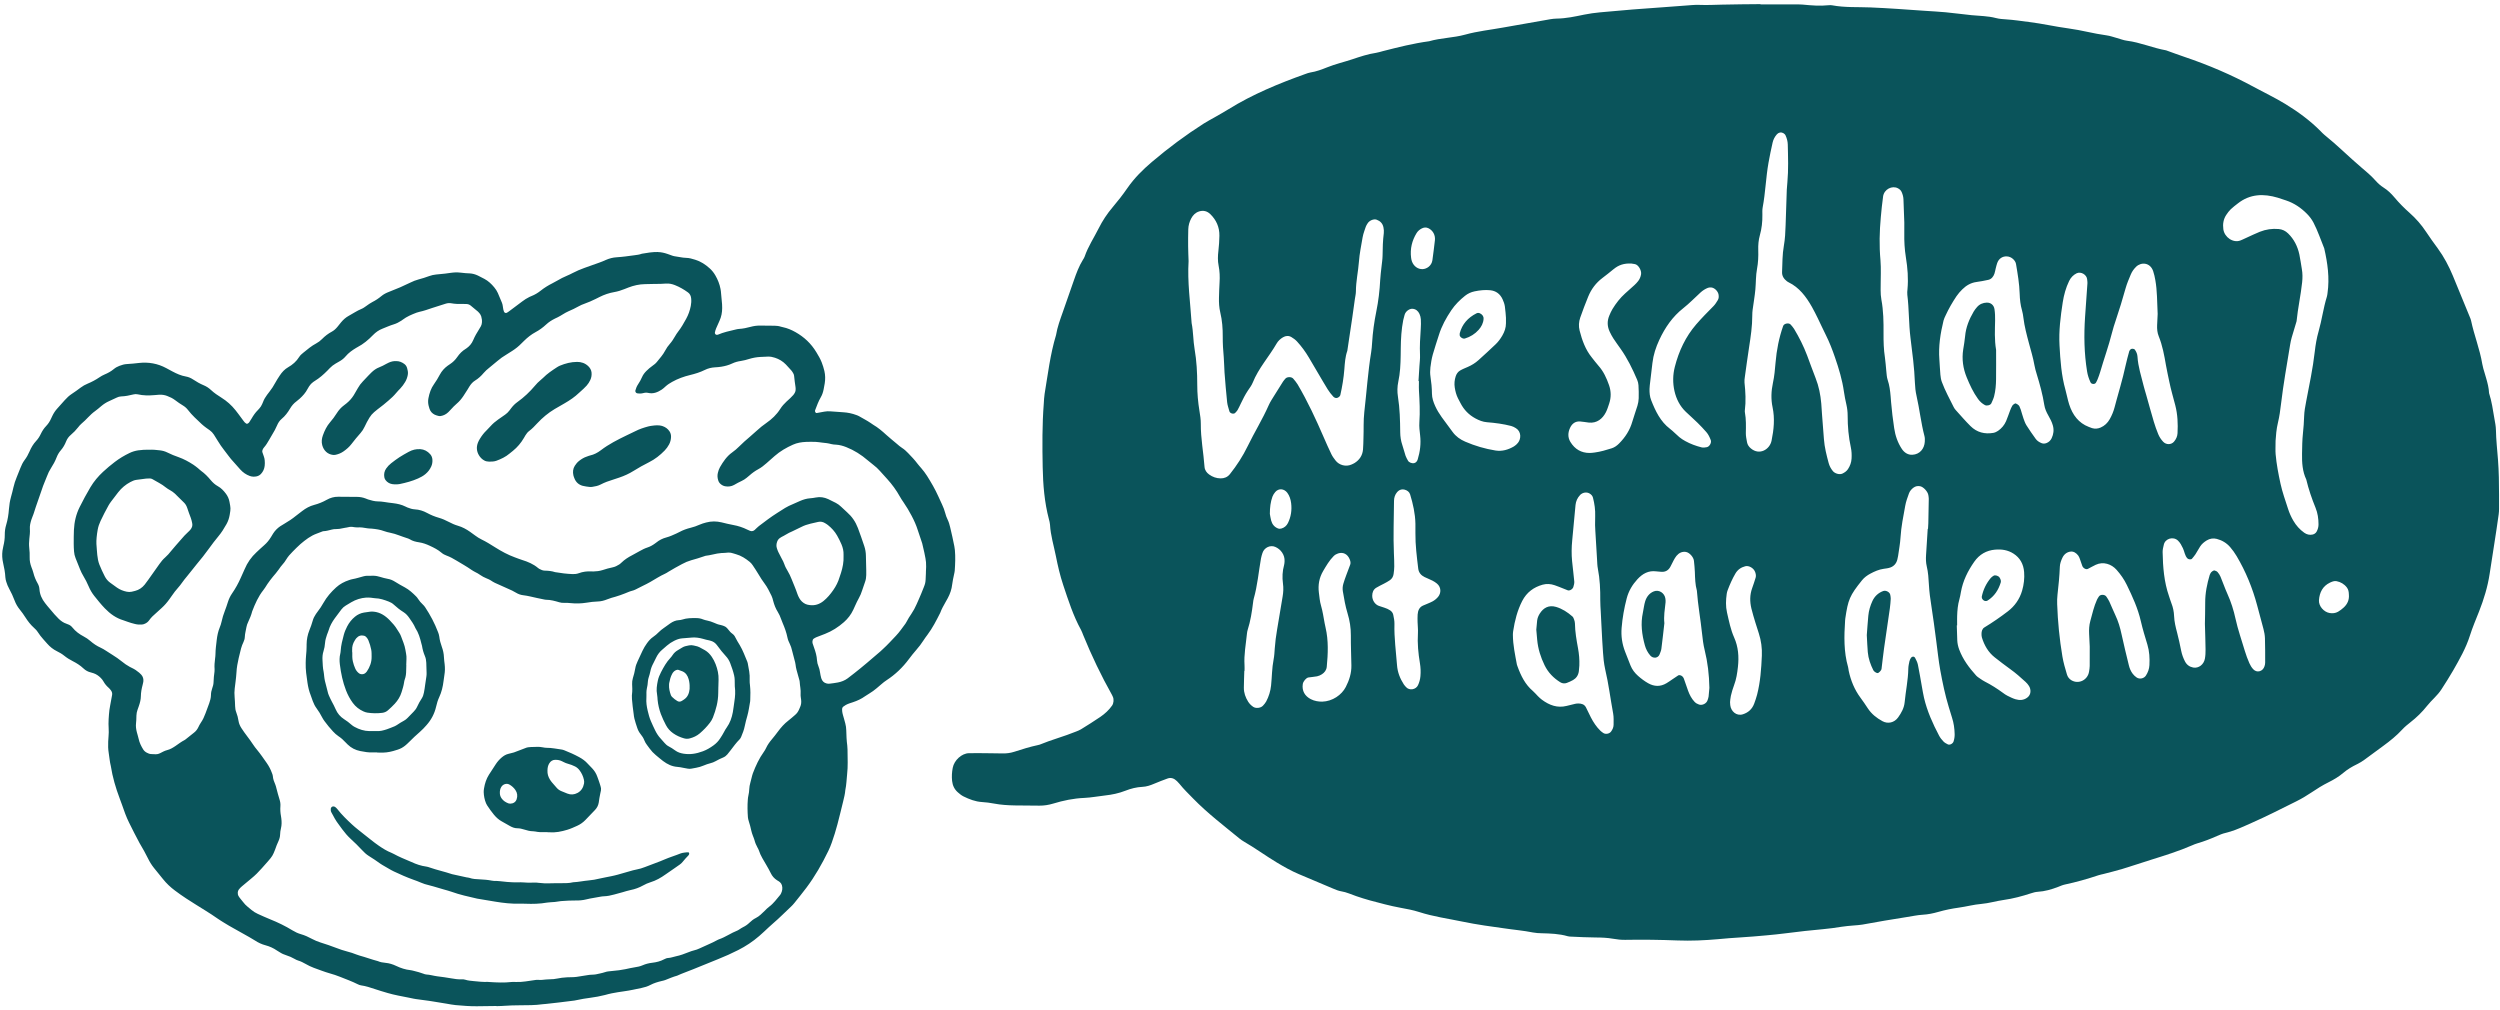
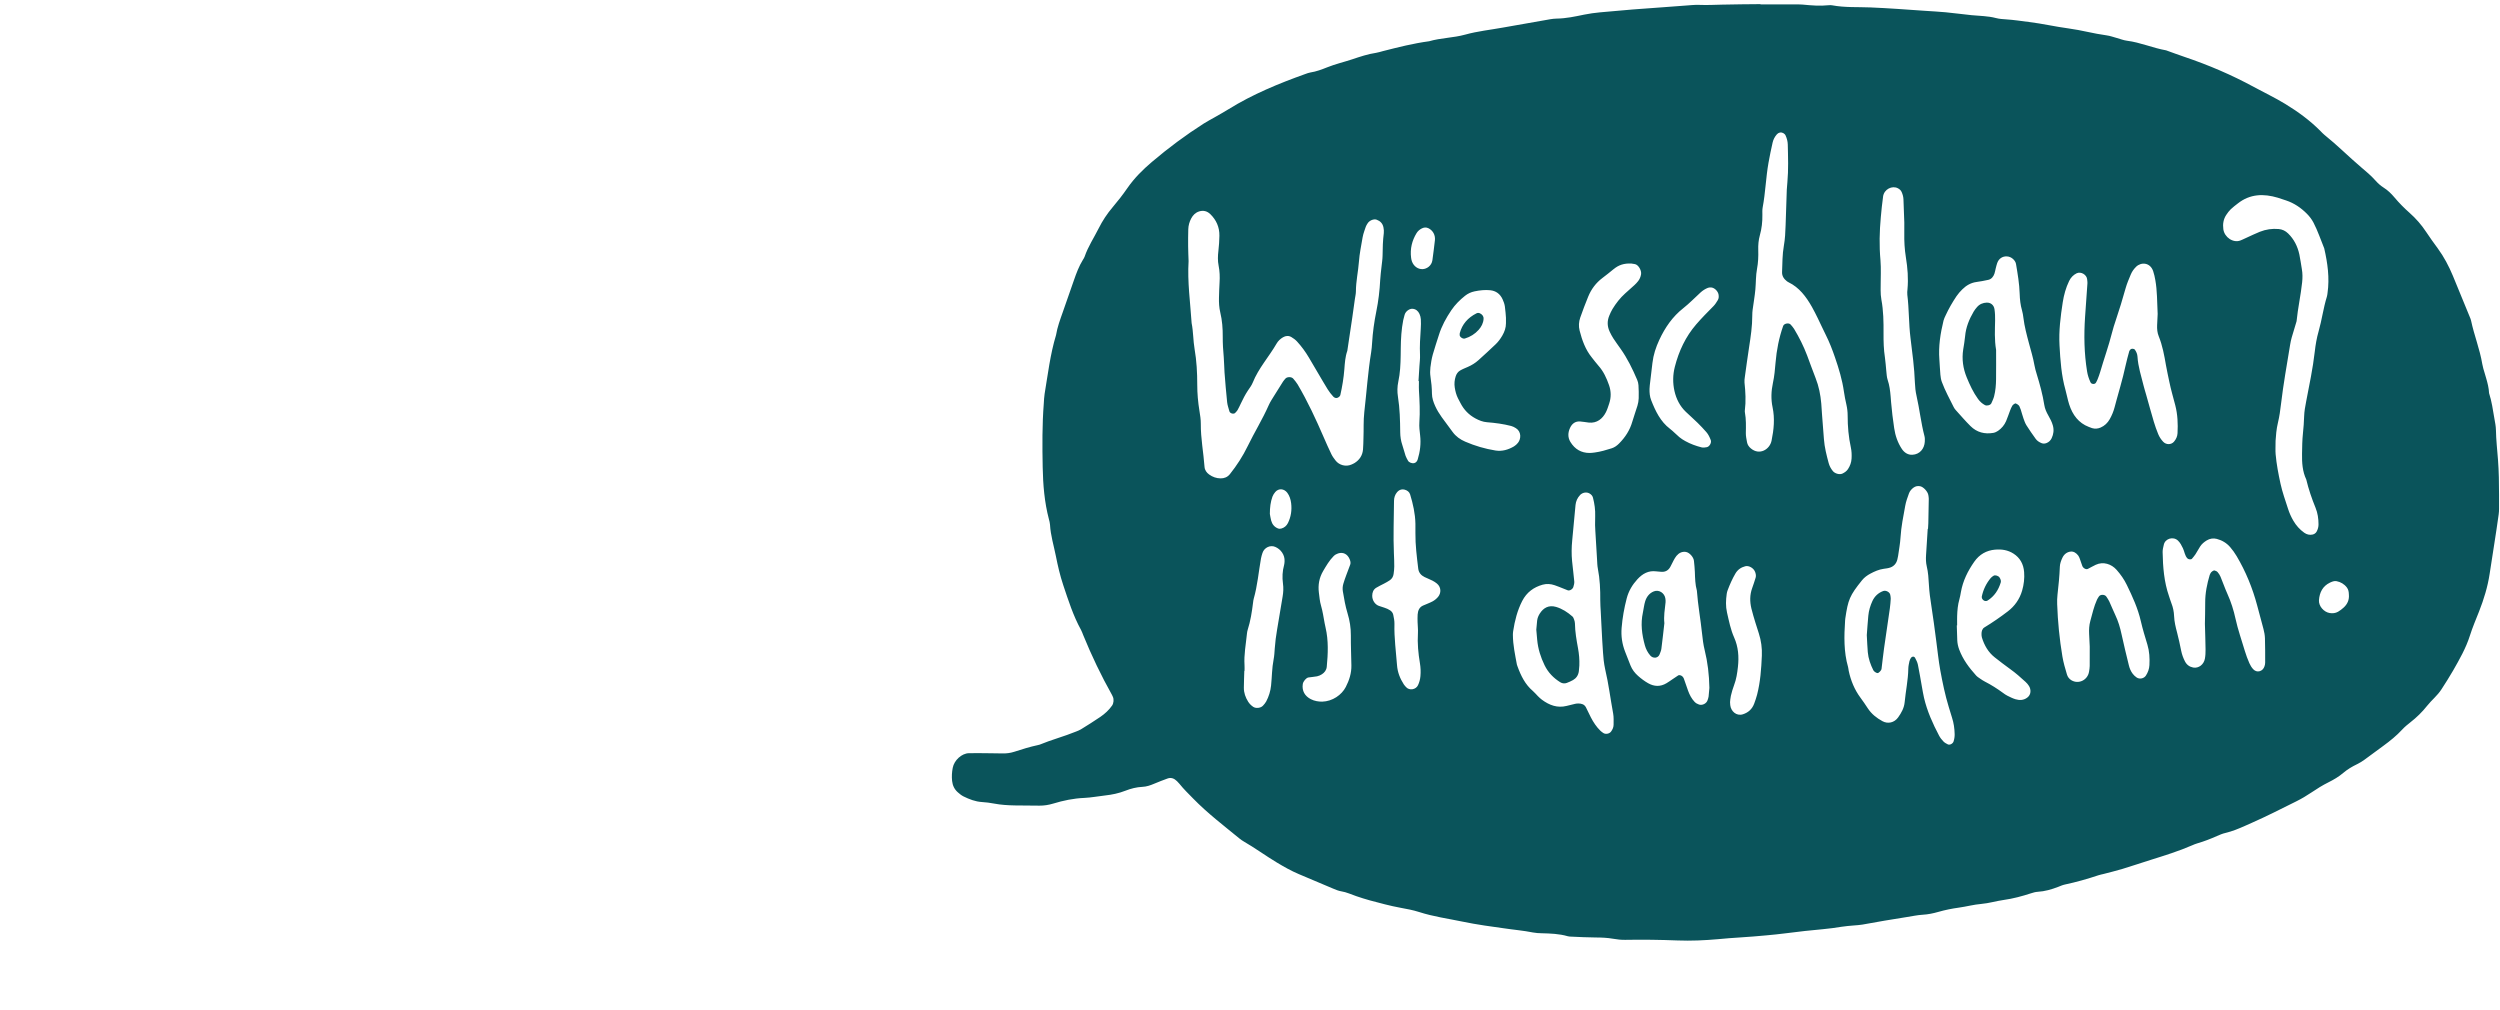
<svg xmlns="http://www.w3.org/2000/svg" height="135" viewBox="0 0 334 135" width="334">
  <g fill="#0a545b" fill-rule="evenodd">
    <path d="m108.03 0v.029c1.48 0 2.96-.001 4.439.001.39.001.781-.015 1.168.022 1.165.112 2.328.214 3.498.087.154-.017.315-.017.466.011 1.697.319 3.416.211 5.124.283 2.413.101 4.82.281 7.228.45.932.066 1.867.108 2.797.197 1.163.111 2.321.272 3.483.389 1.084.109 2.178.1 3.247.383.45.119.924.149 1.39.179 1.012.065 2.013.224 3.018.347 1.782.218 3.534.628 5.312.864 1.7.226 3.361.699 5.063.923.46.06.909.227 1.362.35s.898.31 1.358.367c1.789.223 3.463.974 5.232 1.284.812.291 1.62.593 2.437.869 3.199 1.081 6.311 2.404 9.3 4.031 1.387.756 2.814 1.427 4.169 2.254 1.699 1.037 3.308 2.201 4.734 3.645.17.172.336.353.522.502 1.688 1.351 3.223 2.9 4.872 4.301.673.571 1.352 1.132 1.945 1.802.324.366.685.687 1.089.942.545.344 1.008.791 1.426 1.288.628.748 1.305 1.434 2.029 2.075.844.747 1.591 1.592 2.226 2.561.492.751 1.025 1.476 1.552 2.199.825 1.131 1.474 2.36 2.016 3.662.763 1.833 1.512 3.673 2.264 5.511.063.153.131.307.164.469.41 1.96 1.171 3.815 1.498 5.801.067.409.201.807.316 1.205l.193.658c.192.659.366 1.322.397 2.022.359 1.111.519 2.27.715 3.42.084.493.193.99.201 1.487.023 1.342.175 2.671.277 4.005.118 1.552.137 3.106.14 4.661l-0 1.866c0 .25-.012.504-.048.751-.19 1.323-.376 2.646-.59 3.965-.213 1.318-.415 2.64-.613 3.959-.263 1.754-.773 3.411-1.408 5.031-.423 1.079-.882 2.139-1.234 3.252-.53 1.675-1.393 3.176-2.248 4.674-.489.855-1.024 1.679-1.554 2.506-.535.835-1.31 1.432-1.914 2.197-.66.837-1.407 1.56-2.231 2.203-.377.294-.754.602-1.081.956-.772.838-1.642 1.538-2.545 2.197-.838.611-1.664 1.24-2.506 1.843-.322.231-.663.443-1.016.613-.643.311-1.254.67-1.808 1.141-.614.523-1.3.924-2.006 1.276-.78.388-1.516.848-2.243 1.339-.658.444-1.344.851-2.049 1.201-1.977.982-3.944 1.988-5.961 2.877l-.862.384c-.862.383-1.731.747-2.652.96-.378.087-.746.244-1.105.403-.864.384-1.742.725-2.645.987-.225.065-.445.155-.66.25-1.806.788-3.676 1.367-5.545 1.952-1.27.398-2.531.828-3.804 1.214-.823.25-1.66.448-2.491.668-.227.06-.46.096-.682.17-1.488.498-2.991.925-4.521 1.249-.303.064-.593.2-.886.312-.883.34-1.78.6-2.725.655-.306.017-.614.109-.911.205-1.193.387-2.396.713-3.637.885-1.001.139-1.975.446-2.992.53-1.006.083-1.993.358-2.999.495-.924.125-1.849.313-2.749.572-.684.197-1.364.335-2.066.376-.702.04-1.388.192-2.081.3-2.004.312-4.003.652-5.998 1.019-.382.071-.775.078-1.163.117-.543.055-1.09.081-1.627.175-1.617.281-3.251.379-4.877.56-1.704.189-3.402.438-5.111.582-1.165.098-2.328.216-3.495.277-1.012.053-2.018.15-3.027.238-1.785.157-3.575.239-5.368.169-2.335-.09-4.67-.125-7.006-.082-.548.01-1.088-.053-1.627-.147-.771-.135-1.546-.166-2.328-.168-.545-.001-1.089-.019-1.634-.042l-1.634-.072c-.155-.006-.316-.013-.464-.056-1.139-.331-2.306-.364-3.475-.396-.389-.01-.783-.027-1.164-.104-1.303-.262-2.624-.364-3.933-.565-.848-.131-1.698-.237-2.546-.363-1.002-.15-2.001-.328-2.995-.533-1.909-.396-3.842-.661-5.715-1.265-.817-.263-1.668-.422-2.511-.574-1.384-.25-2.739-.631-4.099-.989-.607-.16-1.197-.364-1.793-.559-.669-.219-1.306-.54-2.011-.648-.38-.058-.751-.22-1.113-.371-1.523-.636-3.041-1.287-4.562-1.929-1.017-.429-1.978-.974-2.932-1.546-1.496-.896-2.909-1.941-4.42-2.81-.205-.118-.404-.256-.589-.408-2.104-1.727-4.267-3.372-6.189-5.344-.62-.636-1.259-1.249-1.817-1.952-.1-.127-.215-.242-.33-.355-.368-.363-.785-.54-1.281-.354-.588.22-1.178.437-1.755.685-.511.22-1.029.4-1.579.424-.788.035-1.545.23-2.277.516-.886.347-1.794.535-2.729.637-.929.102-1.849.286-2.786.326-1.407.059-2.784.344-4.134.756-.608.185-1.217.279-1.842.276-1.09-.005-2.181-.007-3.271-.029-.934-.019-1.866-.071-2.791-.249-.535-.103-1.079-.171-1.621-.205-.874-.055-1.676-.366-2.457-.75-.278-.137-.533-.348-.771-.559-.437-.388-.689-.894-.754-1.508-.062-.589-.028-1.17.083-1.748.194-1.017 1.197-1.942 2.174-1.961.934-.018 1.869.002 2.803.009.545.004 1.09.008 1.635.023.55.016 1.088-.05 1.615-.222 1.043-.341 2.09-.664 3.16-.893.076-.016.155-.028.227-.058 1.598-.664 3.269-1.094 4.869-1.751.218-.09.444-.17.644-.294.875-.546 1.755-1.085 2.606-1.671.589-.406 1.128-.892 1.556-1.504.211-.302.27-.843.097-1.188-.037-.073-.063-.153-.103-.224-1.45-2.582-2.731-5.258-3.857-8.02-.094-.23-.172-.47-.29-.684-1.038-1.885-1.692-3.945-2.376-5.993-.422-1.264-.722-2.566-.981-3.874-.275-1.389-.703-2.747-.781-4.18-.013-.247-.085-.494-.148-.735-.597-2.274-.787-4.604-.831-6.954-.054-2.846-.074-5.691.148-8.532.032-.417.039-.839.108-1.25.441-2.635.749-5.299 1.526-7.859.177-1.079.555-2.088.914-3.105.498-1.408.988-2.818 1.477-4.229.327-.943.675-1.874 1.195-2.718.086-.139.183-.278.236-.433.458-1.349 1.242-2.509 1.867-3.761.518-1.036 1.147-1.985 1.889-2.858.682-.802 1.333-1.636 1.937-2.512.933-1.355 2.082-2.492 3.306-3.531 2.202-1.869 4.506-3.585 6.921-5.122.468-.298.962-.55 1.442-.826.617-.356 1.241-.7 1.848-1.077 3.253-2.018 6.739-3.447 10.288-4.718.221-.079.445-.166.674-.201.778-.12 1.511-.397 2.241-.69 1.096-.44 2.241-.701 3.355-1.073 1.042-.348 2.08-.7 3.166-.859.307-.045.605-.152.908-.228 2.045-.52 4.09-1.04 6.179-1.319 1.582-.461 3.24-.447 4.826-.888 1.662-.462 3.371-.636 5.058-.944 1.842-.337 3.687-.656 5.533-.974.538-.093 1.08-.214 1.621-.221 1.254-.015 2.47-.28 3.692-.533 1.379-.285 2.783-.355 4.18-.486.775-.073 1.551-.143 2.328-.203 1.32-.102 2.641-.194 3.962-.291 1.01-.075 2.019-.156 3.03-.226.621-.043 1.245-.117 1.865-.093 1.013.039 2.023-.007 3.035-.034 1.712-.046 3.426-.048 5.139-.068zm20.427 64.596c-.26.2-.48.45-.593.758-.199.543-.401 1.097-.503 1.667-.251 1.394-.541 2.782-.627 4.209-.05.832-.209 1.658-.324 2.485-.023.165-.063.328-.104.489-.133.524-.456.877-.918 1.049-.29.109-.607.139-.915.183-.628.089-1.205.343-1.762.641-.417.223-.814.503-1.123.888-1.653 2.057-1.862 2.587-2.234 5.115-.012.083-.019.166-.024.25-.137 2.094-.192 4.182.395 6.224.046.159.05.33.084.494.279 1.324.78 2.535 1.571 3.603.339.458.662.93.974 1.409.507.776 1.191 1.309 1.966 1.731.728.397 1.588.205 2.095-.505.43-.603.799-1.253.871-2.025.141-1.496.465-2.969.488-4.481.005-.331.08-.664.149-.989.033-.158.117-.308.197-.449.037-.066.114-.117.184-.15.122-.058.289-.026.377.139.153.287.308.591.374.91.202.98.36 1.97.538 2.956.089.492.168.987.281 1.473.421 1.8 1.17 3.453 2.015 5.058.151.286.361.548.583.777.161.167.378.281.585.384.26.13.669-.103.76-.381.106-.321.156-.647.149-.983-.016-.757-.12-1.498-.355-2.217-.155-.473-.292-.953-.438-1.43-.486-1.593-.822-3.228-1.123-4.868-.24-1.312-.368-2.648-.548-3.972-.214-1.574-.402-3.152-.657-4.718-.148-.91-.265-1.819-.317-2.738-.048-.836-.094-1.669-.291-2.487-.118-.489-.122-.995-.092-1.498.071-1.169.148-2.337.222-3.505.013.001.026.002.04.003.014-.25.035-.501.041-.752.024-1.087.046-2.174.06-3.262.002-.165-.033-.332-.058-.497-.071-.461-.65-1.103-1.105-1.186-.31-.057-.616-.009-.887.2zm-44.541.99c-.345.365-.551.813-.602 1.323-.156 1.579-.289 3.16-.443 4.739-.089.918-.104 1.837-.016 2.753.087.913.215 1.822.294 2.735.02.236-.057.491-.125.725-.089.305-.506.539-.748.445l-1.163-.464c-.194-.075-.389-.148-.586-.216-.526-.181-1.078-.22-1.613-.069-1.175.331-2.125 1.008-2.724 2.179-.645 1.261-.993 2.625-1.207 4.035-.025.165-.036.333-.035.5.007 1.346.295 2.649.535 3.959.015.081.052.157.08.235.455 1.261 1.034 2.43 2.051 3.29.243.205.445.466.675.691.172.169.347.338.538.479.998.738 2.071 1.136 3.298.826.378-.096.756-.194 1.137-.278.151-.034.309-.051.463-.046.401.011.774.108.987.524.225.439.426.892.652 1.329.342.66.747 1.273 1.27 1.784.114.111.247.202.375.295.302.22.831.129 1.053-.18.195-.269.339-.569.339-.913 0-.5.032-1.013-.058-1.497-.366-1.965-.603-3.958-1.064-5.903-.096-.403-.148-.819-.204-1.232-.08-.585-.311-4.546-.327-5.229-.009-.417-.042-.835-.062-1.252-.024-.501-.069-1.002-.064-1.502.012-1.425-.049-2.839-.322-4.24-.08-.406-.083-.831-.109-1.247-.069-1.084-.131-2.169-.229-3.806-.031-.28-.051-1.11-.02-1.95.031-.835-.085-1.666-.295-2.476-.067-.26-.239-.428-.441-.552-.404-.246-.957-.15-1.289.202zm22.079 9.505c-.55.143-1.008.444-1.314.964-.416.708-.75 1.463-1.042 2.239-.058.153-.101.317-.124.481-.118.832-.152 1.673.037 2.492.261 1.133.48 2.283.956 3.348.556 1.247.656 2.567.504 3.919-.093.83-.211 1.654-.513 2.438-.178.462-.313.946-.43 1.431-.077.32-.087.659-.11.843.016.233.018.316.027.399.086.822.828 1.501 1.691 1.225.71-.227 1.238-.686 1.513-1.439.142-.388.279-.781.383-1.183.438-1.704.559-3.458.635-5.21.043-1.002-.092-2.003-.401-2.963-.152-.474-.31-.946-.452-1.423-.19-.636-.39-1.271-.545-1.917-.217-.909-.221-1.817.101-2.711.169-.467.325-.939.468-1.415.073-.245.019-.496-.062-.733-.18-.524-.83-.913-1.322-.785zm-64.506-1.767c-.075.235-.151.473-.195.717-.319 1.8-.47 3.636-.974 5.398-.045.159-.064.327-.084.492-.154 1.242-.342 2.475-.724 3.665-.05.156-.077.324-.094.489-.14 1.408-.417 2.804-.326 4.233.016.249.002.5.002.75-.01-0-.02-.001-.03-.001-.021.75-.055 1.499-.061 2.249-.006.689.219 1.306.574 1.871.176.28.406.503.669.685.353.244 1.01.176 1.304-.145.161-.177.329-.36.441-.574.347-.658.568-1.365.648-2.123.122-1.16.112-2.332.338-3.483.096-.487.119-.992.155-1.491.06-.833.165-1.658.308-2.479.257-1.475.487-2.956.741-4.432.099-.581.128-1.157.047-1.741-.117-.837-.073-1.662.151-2.477.044-.158.053-.328.062-.494.024-.431-.093-.82-.328-1.171-.234-.349-.545-.592-.909-.753-.67-.298-1.486.091-1.715.814zm55.314.379c-.153.184-.274.404-.391.619-.158.288-.286.595-.449.879-.269.468-.675.67-1.182.635-.233-.016-.466-.032-.698-.062-1.012-.13-1.808.299-2.503 1.058-.67.731-1.169 1.56-1.428 2.55-.337 1.291-.571 2.601-.68 3.94-.09 1.11.068 2.166.466 3.188.24.617.477 1.235.725 1.848.221.548.57.995.995 1.374.42.374.867.708 1.351.983.818.466 1.644.489 2.452.007.542-.324 1.046-.722 1.584-1.053.104-.064.31-.013.432.058.127.074.249.22.303.364.205.541.372 1.099.573 1.641.203.547.466 1.056.864 1.475.172.181.374.289.599.364.445.147 1.004-.141 1.143-.593.048-.158.113-.315.133-.478.049-.415.077-.832.105-1.16-.032-1.77-.229-3.43-.632-5.052-.182-.734-.27-1.47-.349-2.219-.2-1.91-.551-3.8-.691-5.719-.226-.811-.239-1.649-.269-2.486-.019-.5-.071-1-.123-1.498-.052-.496-.596-1.112-1.083-1.187-.494-.076-.919.13-1.248.525zm-45.199-.327c-.225.073-.428.184-.604.36-.578.577-.988 1.29-1.405 1.997-.522.885-.7 1.855-.569 2.886.074.58.121 1.176.285 1.729.114.386.198.777.272 1.171l.213 1.182c.037.196.078.392.123.587.405 1.736.327 3.489.159 5.243-.042.437-.301.77-.647.992-.197.126-.422.228-.647.274-.381.078-.773.09-1.157.153-.304.049-.698.524-.751.879-.137.919.28 1.608 1.068 2.019.494.257 1.041.336 1.519.333 1.372-.031 2.616-.9 3.16-1.962.456-.888.764-1.834.747-2.869-.022-1.34-.083-2.679-.072-4.018.008-1.021-.151-2.005-.444-2.961-.294-.961-.459-1.946-.625-2.935-.056-.335-.029-.673.063-.994.113-.399.257-.788.399-1.177.17-.466.357-.925.523-1.392.088-.249.018-.498-.078-.728-.29-.688-.877-.979-1.531-.768zm87.758-.503c-1.146.106-2.086.626-2.78 1.621-.849 1.216-1.511 2.529-1.779 4.043-.058.328-.114.66-.206.978-.21.727-.275 1.474-.298 2.227l-.006.418.004.836c-.015 0-.031 0-.046.001.02.668.032 1.336.064 2.004.02.419.112.826.257 1.218.499 1.344 1.335 2.437 2.255 3.464.159.177.37.304.565.44.195.136.395.269.604.376.845.431 1.647.94 2.419 1.506.192.141.388.283.599.387.352.174.707.356 1.079.467.537.161 1.072.151 1.564-.211.549-.404.524-1.091.246-1.548-.126-.207-.29-.397-.466-.558-.651-.597-1.309-1.181-2.024-1.692-.712-.509-1.406-1.047-2.097-1.589-.845-.665-1.378-1.574-1.705-2.63-.048-.155-.056-.328-.058-.494-.002-.351.099-.697.379-.867 1.084-.658 2.13-1.379 3.141-2.153.908-.695 1.574-1.622 1.908-2.775.232-.801.331-1.638.265-2.478-.084-1.066-.549-1.899-1.414-2.456-.766-.493-1.601-.613-2.474-.532zm-79.894-7.669c-.27.323-.402.723-.404 1.149-.013 2.341-.118 4.682-.014 7.023.026.585.049 1.17.047 1.755-.001.332-.042.666-.088.996-.047.345-.218.631-.484.821-.256.183-.539.326-.815.475-.346.188-.71.342-1.042.554-.36.23-.514.614-.514 1.058-.001.606.354 1.151.876 1.348.512.193 1.055.287 1.525.608.21.144.356.346.407.584.086.405.171.826.16 1.237-.051 1.848.21 3.671.345 5.503.069.945.404 1.779.898 2.548.087.136.201.253.308.373.437.496 1.311.352 1.594-.247.179-.379.287-.777.325-1.195.055-.586.031-1.17-.066-1.749-.221-1.321-.349-2.647-.266-3.994.031-.498-.035-1.002-.047-1.503-.008-.334-.014-.669.008-1.002.036-.529.222-.975.709-1.196.429-.195.879-.344 1.294-.569.27-.147.53-.359.731-.603.428-.519.417-1.291-.152-1.768-.182-.153-.385-.285-.594-.391-.351-.177-.719-.317-1.073-.489-.452-.22-.773-.586-.837-1.122-.188-1.576-.393-3.151-.375-4.745 0-.418.007-.836-.001-1.254-.028-1.35-.32-2.648-.709-3.921-.1-.327-.383-.529-.691-.618-.403-.115-.771-.005-1.054.335zm21.25 15.321c.804.237 1.528.702 2.187 1.283.11.097.173.279.228.435.055.157.101.33.103.498.018 1.123.211 2.216.411 3.308.139.759.208 1.527.177 2.303-.01.256-.035.513-.067.767-.072.552-.356.937-.779 1.18-.267.153-.551.274-.836.382-.296.112-.6.073-.871-.095-.873-.544-1.606-1.272-2.094-2.274-.515-1.058-.876-2.183-.986-3.398-.039-.427-.075-.854-.119-1.352.033-.359.063-.786.113-1.21.041-.345.172-.653.351-.936.481-.761 1.194-1.181 2.182-.891zm68.745-7.393c-.48.053-.876.344-1.103.827-.176.374-.325.771-.341 1.194-.047 1.256-.173 2.504-.315 3.752-.047.414-.056.837-.042 1.253.082 2.346.312 4.678.698 6.987.137.819.375 1.623.612 2.418.092.311.298.584.586.757.962.578 2.187-.015 2.364-1.151.039-.247.083-.497.086-.746.011-.753.004-1.507.004-2.603-.016-.328-.045-.997-.081-1.666-.031-.59.002-1.18.157-1.743.264-.962.482-1.943.893-2.851.067-.148.164-.28.249-.418.193-.318.808-.306 1.011.02.129.207.277.406.38.627.277.599.519 1.218.803 1.813.394.826.652 1.692.843 2.598.292 1.387.645 2.759.974 4.136.098.41.264.792.511 1.119.143.19.325.357.516.491.4.281.993.151 1.251-.25.271-.421.442-.883.468-1.399.046-.925.001-1.836-.27-2.73-.313-1.034-.634-2.069-.875-3.124-.394-1.727-1.12-3.297-1.876-4.856-.361-.746-.832-1.414-1.373-2.023-.677-.762-1.769-1.141-2.783-.665-.355.167-.696.37-1.048.547-.242.122-.639-.095-.748-.41-.109-.313-.21-.63-.327-.94-.058-.154-.122-.313-.218-.44-.257-.34-.612-.567-1.008-.523zm-24.096 5.796c.023.169.068.339.059.506-.025.427-.057.854-.117 1.276-.252 1.776-.523 3.55-.773 5.327-.13.93-.228 1.865-.343 2.798-.019.157-.36.516-.497.533-.16.02-.505-.202-.593-.376-.382-.763-.667-1.562-.743-2.424-.06-.681-.081-1.366-.133-2.281.055-.71.115-1.648.203-2.583.065-.686.262-1.346.547-1.963.295-.638.78-1.089 1.431-1.335.373-.141.905.143.958.521zm36.544-6.719c-.075.322-.166.656-.16.982.037 2.012.19 4.008.859 5.915.11.313.198.635.319.942.215.547.331 1.116.355 1.705.03.759.208 1.481.402 2.208.214.803.379 1.62.548 2.436.102.495.272.96.498 1.399.239.466.618.738 1.106.828.741.134 1.415-.416 1.558-1.166.077-.405.095-.83.091-1.245-.01-1.003-.048-2.006-.086-3.434.01-.662.044-1.749.039-2.835-.006-1.272.247-2.489.602-3.688.023-.077.074-.145.103-.22.064-.164.395-.421.55-.379.145.039.306.108.404.22.156.179.294.39.388.613.318.762.584 1.55.924 2.3.48 1.06.829 2.17 1.077 3.307.32 1.47.824 2.873 1.247 4.306.164.556.373 1.1.601 1.629.129.298.307.589.522.819.221.236.531.357.858.263.316-.091.535-.322.645-.653.052-.155.091-.325.091-.488 0-1.087.005-2.174-.029-3.259-.013-.413-.09-.832-.195-1.231-.274-1.045-.561-2.086-.838-3.131-.621-2.342-1.531-4.558-2.751-6.616-.249-.421-.538-.822-.853-1.189-.485-.566-1.102-.928-1.795-1.109-.466-.122-.932-.054-1.354.206-.34.209-.651.463-.876.813-.22.344-.411.709-.632 1.051-.132.203-.296.381-.448.569-.128.158-.489.106-.624-.041-.174-.189-.269-.415-.347-.65l-.112-.354c-.038-.117-.08-.233-.133-.344-.177-.372-.359-.732-.659-1.02-.616-.593-1.701-.298-1.895.54zm-66.596 7.178c.025.171.047.348.028.517-.107.949-.261 1.894-.159 2.796-.136 1.183-.255 2.305-.401 3.424-.033.253-.145.497-.237.739-.2.525-.864.595-1.246.155-.348-.401-.584-.863-.722-1.362-.397-1.435-.589-2.89-.264-4.374.111-.507.154-1.035.312-1.526.19-.59.552-1.071 1.16-1.311.697-.275 1.427.254 1.528.942zm88.785-2.103c-.946.453-1.39 1.288-1.463 2.347-.054.784.651 1.579 1.421 1.71.392.067.777.03 1.124-.167.269-.153.522-.351.755-.563.498-.454.767-1.028.695-1.756-.007-.33-.06-.652-.266-.922-.358-.471-.834-.737-1.375-.846-.305-.062-.606.06-.892.197zm-44.131-.679c.121.205.226.423.152.662-.308 1.004-.852 1.835-1.746 2.403-.198.125-.45.092-.626-.096l-.046-.058-.082-.127c-.012-.078-.047-.16-.033-.232.193-.939.597-1.776 1.209-2.505.098-.117.236-.201.364-.288.208-.142.665.002.807.241zm31.814-49.971c-.313.247-.639.482-.926.76-.228.221-.426.488-.605.758-.381.573-.485 1.219-.392 1.911.147 1.097 1.334 1.881 2.292 1.502l.289-.123.572-.264c.574-.258 1.141-.538 1.724-.771.813-.324 1.66-.446 2.527-.366.481.044.897.243 1.257.596.775.759 1.256 1.703 1.493 2.786.143.651.218 1.319.337 1.977.105.583.101 1.164.039 1.75-.185 1.748-.574 3.462-.745 5.212-.216.716-.439 1.43-.644 2.149-.091.319-.161.648-.215.977-.431 2.638-.905 5.267-1.219 7.926-.098.83-.208 1.665-.405 2.471-.22.902-.278 1.815-.322 2.445 0 .79-.036 1.296.007 1.794.117 1.335.372 2.651.655 3.951.248 1.137.651 2.235 1.003 3.344.176.555.415 1.084.705 1.583.377.648.86 1.188 1.454 1.609.339.24.718.336 1.112.248.224-.05.431-.173.558-.41.16-.297.244-.619.243-.955-.002-.759-.107-1.503-.394-2.205-.503-1.228-.933-2.484-1.242-3.785-.512-1.08-.584-2.242-.565-3.426.015-.921.024-1.841.122-2.759.08-.748.135-1.501.158-2.253.02-.675.145-1.323.27-1.982.421-2.215.898-4.418 1.151-6.668.103-.912.26-1.83.512-2.705.438-1.523.631-3.11 1.102-4.621.049-.157.066-.327.089-.493.29-2.028.011-4.007-.44-5.972-.471-1.149-.86-2.337-1.433-3.436-.23-.441-.527-.83-.87-1.176-.806-.815-1.722-1.433-2.783-1.788-.371-.124-.741-.256-1.116-.368-1.887-.561-3.701-.53-5.354.775zm-128.587 38.545c-.153.181-.294.395-.376.621-.254.705-.343 1.445-.344 2.301.043.227.086.558.171.876.135.505.431.867.899 1.058.153.063.293.065.453.023.401-.107.705-.363.891-.737.412-.831.544-1.728.429-2.66-.061-.5-.214-.98-.507-1.376-.428-.576-1.165-.641-1.616-.107zm-10.186-37.484c-.475.151-.813.493-1.047.94-.231.44-.371.926-.385 1.435-.021.752-.027 1.506-.02 2.258.006.669.039 1.338.06 2.001-.17 2.779.228 5.519.406 8.272.231 1.15.2 2.337.398 3.485.272 1.574.355 3.151.354 4.745-.001 1.171.103 2.339.292 3.497.094.575.188 1.162.183 1.742-.018 1.935.359 3.827.497 5.744.031.433.276.775.614 1.019.463.335.974.516 1.535.52.493.003.919-.164 1.244-.571.915-1.148 1.721-2.389 2.367-3.722.9-1.856 1.986-3.598 2.82-5.492.199-.45.48-.86.736-1.279.385-.629.778-1.252 1.174-1.872.087-.137.203-.253.304-.38.215-.273.83-.284 1.058-.006.205.249.424.493.588.772 1.336 2.265 2.446 4.66 3.496 7.089.328.758.664 1.513 1.023 2.254.142.293.344.556.541.815.486.639 1.395.868 2.121.547.144-.064.29-.125.424-.209.644-.402 1.052-.991 1.127-1.798.046-.498.04-1.001.06-1.502.048-1.17-.021-2.343.114-3.511.306-2.657.483-5.332.913-7.973.067-.411.102-.83.127-1.247.085-1.424.282-2.836.564-4.222.285-1.398.448-2.799.521-4.221.03-.584.114-1.164.174-1.746.05-.498.136-.996.142-1.495.01-1.005.036-2.007.164-3.005.031-.243.001-.503-.045-.746-.1-.539-.436-.866-.905-1.039-.395-.146-.991.108-1.227.509-.083.141-.181.278-.231.432l-.194.567c-.096.284-.183.57-.232.864-.179 1.069-.406 2.129-.487 3.219-.099 1.333-.402 2.643-.406 3.99-.001.331-.086.662-.133.993-.116.827-.227 1.655-.348 2.481-.219 1.487-.444 2.974-.666 4.461-.283.793-.332 1.628-.396 2.463-.089 1.167-.283 2.318-.539 3.457-.042.185-.343.401-.537.389-.165-.01-.298-.082-.414-.204-.563-.592-.956-1.317-1.375-2.02-.629-1.057-1.247-2.122-1.872-3.182-.46-.78-.991-1.503-1.595-2.159-.215-.233-.481-.426-.751-.583-.363-.21-.745-.185-1.113.032-.349.206-.65.479-.855.836-1.023 1.775-2.415 3.288-3.197 5.237-.151.378-.414.707-.64 1.047-.364.547-.66 1.134-.943 1.731-.141.298-.28.597-.442.882-.078.138-.204.246-.31.365-.189.214-.699.08-.775-.211-.104-.401-.258-.797-.301-1.207-.14-1.33-.249-2.664-.352-3.998-.051-.667-.039-1.34-.1-2.005-.084-.917-.143-1.833-.136-2.756.009-1.091-.074-2.174-.329-3.236-.157-.654-.192-1.323-.174-1.994.018-.669.037-1.339.078-2.007.047-.757.024-1.506-.126-2.248-.135-.664-.107-1.325-.028-1.996.078-.662.12-1.333.132-2.001.02-1.157-.42-2.114-1.206-2.884-.433-.424-.951-.546-1.521-.365zm77.596-10.543c-.16.039-.287.114-.399.243-.273.312-.467.679-.56 1.085-.204.893-.389 1.792-.55 2.695-.352 1.974-.406 3.993-.778 5.965-.061.324-.046.668-.041 1.002.015.928-.087 1.84-.336 2.728-.183.651-.235 1.313-.215 1.986.025.84-.008 1.677-.164 2.499-.173.91-.138 1.834-.221 2.748-.083.915-.248 1.821-.368 2.732-.032.248-.046.501-.046.751.003 1.43-.21 2.834-.426 4.239-.203 1.321-.383 2.646-.566 3.971-.034.247-.073.504-.047.749.133 1.249.205 2.496.045 3.748-.01.081-.004.169.011.25.167.911.139 1.83.123 2.752-.007.411.086.828.16 1.237.061.34.257.602.508.814 1.152.976 2.527.145 2.767-1.025.303-1.476.457-2.957.135-4.476-.226-1.066-.184-2.176.048-3.242.196-.904.276-1.813.353-2.731.139-1.673.46-3.307 1.015-4.882.121-.343.771-.464 1.007-.18.154.185.326.361.45.568.679 1.125 1.27 2.303 1.742 3.546.382 1.007.736 2.026 1.133 3.026.434 1.091.657 2.23.76 3.402.044.5.066 1.001.103 1.502.082 1.085.171 2.169.251 3.253.08 1.093.35 2.142.63 3.187.107.399.303.767.566 1.086.276.336.905.516 1.288.327.282-.139.548-.314.734-.599.274-.42.445-.878.475-1.394.029-.504.012-1.006-.096-1.498-.304-1.393-.427-2.806-.426-4.234 0-.504-.057-.999-.169-1.491-.129-.569-.248-1.143-.329-1.721-.223-1.581-.68-3.088-1.195-4.582-.352-1.022-.736-2.024-1.219-2.984-.37-.736-.708-1.49-1.071-2.23-.254-.518-.511-1.035-.793-1.535-.78-1.378-1.705-2.602-3.12-3.285-.071-.034-.141-.073-.203-.122-.392-.309-.687-.684-.664-1.245.048-1.17.032-2.345.238-3.501.162-.909.206-1.826.235-2.747.049-1.589.105-3.178.159-4.767.026-.334.05-.668.08-1.001.151-1.671.089-3.345.051-5.018-.01-.423-.119-.823-.29-1.206-.126-.282-.475-.465-.773-.393zm-50.124 24.339c-.065.24-.138.479-.187.722-.244 1.232-.315 2.481-.329 3.738l-.012 1.002c-.019 1.169-.071 2.336-.319 3.488-.141.655-.152 1.338-.047 1.996.251 1.573.288 3.158.304 4.747.006.587.09 1.161.283 1.719.162.469.272.959.431 1.429.079.233.212.445.329.662.124.232.541.389.812.325.258-.061.412-.269.481-.498.316-1.043.453-2.11.324-3.212-.068-.579-.143-1.172-.101-1.748.104-1.423.026-2.837-.056-4.255l-.011-.417.008-.836c-.019-.001-.039-.001-.058-.002.041-.666.084-1.333.124-1.999.031-.5.103-1.003.078-1.499-.057-1.173.023-2.338.1-3.505.027-.416.036-.836.011-1.252-.015-.243-.081-.499-.181-.718-.181-.394-.49-.646-.908-.684-.443-.04-.955.353-1.074.796zm63.923-15.797c-.132.908-.217 1.825-.303 2.74-.179 1.92-.224 3.841-.048 5.766.053.581.047 1.17.047 1.755.001.753-.032 1.507-.025 2.26.004.417.022.841.099 1.248.28 1.488.299 2.997.289 4.5-.007 1.093.019 2.172.188 3.25.09.577.111 1.166.177 1.747.047.415.057.85.187 1.236.244.722.334 1.462.397 2.21l.059.75c.093 1.166.245 2.329.414 3.485.147 1.001.472 1.948 1.024 2.776.329.494.808.807 1.394.781 1.002-.043 1.615-.81 1.672-1.74.015-.248.021-.512-.041-.747-.468-1.775-.657-3.613-1.065-5.402-.129-.565-.193-1.156-.214-1.739-.073-2.011-.345-4.001-.591-5.989-.238-1.914-.184-3.845-.422-5.754-.031-.245-.001-.502.022-.752.131-1.429.015-2.841-.214-4.25-.174-1.075-.234-2.161-.213-3.253.007-.418.001-.837.001-1.408-.033-.934-.069-2.021-.113-3.108-.014-.337-.106-.653-.241-.961-.109-.247-.292-.391-.499-.501-.763-.403-1.84.112-1.983 1.097zm-36.005 9.705c-.492.41-.995.805-1.503 1.19-.85.643-1.481 1.48-1.896 2.496-.375.918-.728 1.848-1.056 2.786-.195.557-.232 1.159-.086 1.732.331 1.297.777 2.542 1.616 3.579.306.379.594.776.917 1.138.661.742 1.069 1.635 1.399 2.582.284.817.291 1.637.019 2.455-.131.393-.253.796-.439 1.159-.44.862-1.192 1.501-2.293 1.381-.386-.042-.77-.122-1.157-.148-.604-.042-1.053.26-1.325.828-.303.633-.338 1.298.033 1.907.597.979 1.462 1.472 2.556 1.473.232 0 .466-.03.697-.061.775-.105 1.526-.325 2.272-.564.381-.123.701-.358.987-.647.806-.816 1.43-1.755 1.76-2.91.205-.719.473-1.416.685-2.133.094-.315.156-.652.167-.982.019-.584.004-1.171-.03-1.754-.014-.245-.08-.498-.175-.722-.617-1.447-1.302-2.853-2.202-4.126-.33-.466-.666-.928-.98-1.406-.178-.272-.33-.566-.473-.862-.343-.71-.38-1.44-.071-2.174.128-.304.26-.611.429-.889.472-.772 1.022-1.477 1.682-2.074.417-.377.842-.744 1.255-1.126.176-.163.343-.341.492-.532.201-.259.329-.56.388-.897.09-.512-.341-1.267-.805-1.369-.227-.05-.46-.075-.484-.079-1.02-.052-1.735.216-2.377.75zm-18.575 2.969c-.462.094-.898.294-1.277.596-.69.551-1.32 1.174-1.828 1.927-.689 1.021-1.283 2.097-1.658 3.3-.272.873-.574 1.735-.817 2.616-.154.559-.252 1.142-.319 1.721-.048.41-.051.841.012 1.247.115.746.187 1.492.194 2.247.006.599.194 1.143.435 1.677.24.531.541 1.017.873 1.481.475.663.971 1.309 1.451 1.968.445.611 1.02 1.011 1.685 1.299 1.307.566 2.656.959 4.045 1.183.876.141 1.703-.1 2.471-.551.2-.118.384-.292.534-.478.419-.523.473-1.481-.271-1.95-.199-.125-.415-.241-.637-.298-1.062-.275-2.144-.415-3.232-.501-.551-.043-1.055-.242-1.55-.511-.864-.468-1.528-1.14-1.993-2.048-.112-.22-.235-.434-.344-.656-.22-.449-.345-.933-.421-1.43-.078-.504-.032-.998.126-1.483.108-.332.299-.604.57-.767.338-.203.708-.344 1.068-.502.509-.223.982-.516 1.402-.892.777-.697 1.544-1.408 2.302-2.128.35-.333.638-.73.888-1.159.295-.507.487-1.046.487-1.651v-.725c-.032-.362-.06-.949-.147-1.526-.048-.324-.167-.646-.302-.943-.334-.734-.903-1.135-1.656-1.213-.703-.073-1.402.009-2.091.15zm31.196-.479c-.367.143-.704.353-1.003.626-.769.703-1.499 1.465-2.312 2.104-1.42 1.116-2.422 2.561-3.2 4.232-.457.982-.791 1.992-.917 3.082-.115.995-.238 1.988-.354 2.982-.019.166-.025.333-.036.491-.008.513.031 1.009.215 1.482.576 1.476 1.246 2.874 2.51 3.836.443.336.827.759 1.257 1.117.243.203.515.372.789.525.692.386 1.43.653 2.186.845.216.055.462.017.687-.024.38-.069.668-.614.538-.951-.15-.388-.323-.765-.593-1.069-.374-.423-.758-.837-1.16-1.23-.517-.506-1.06-.981-1.582-1.48-.781-.746-1.27-1.703-1.513-2.769-.241-1.064-.227-2.163.044-3.228.542-2.125 1.447-4.043 2.852-5.674.741-.859 1.535-1.656 2.327-2.458.222-.225.393-.512.564-.788.134-.214.145-.47.106-.723-.069-.452-.518-.918-.952-.966-.15-.016-.317-.016-.456.038zm57.176-2.796c-.293.288-.532.621-.692 1.001-.257.608-.52 1.221-.7 1.858-.407 1.442-.835 2.875-1.317 4.289-.187.55-.363 1.107-.505 1.672-.449 1.779-1.075 3.496-1.583 5.254-.092.319-.214.629-.333.939-.058.152-.135.296-.213.438-.092.168-.229.202-.401.189-.164-.013-.274-.075-.356-.253-.208-.454-.361-.927-.441-1.424-.391-2.406-.43-4.83-.268-7.26.1-1.503.215-3.005.317-4.508l-.002-.166-.032-.334c-.041-.648-.844-1.117-1.42-.828-.438.22-.767.562-.991 1.023-.437.9-.703 1.87-.856 2.858-.292 1.9-.536 3.806-.429 5.746.11 2.009.246 4.007.795 5.947.181.64.291 1.305.495 1.937.454 1.412 1.265 2.487 2.618 3.006.147.056.291.121.441.165.389.115.773.081 1.144-.079.523-.226.93-.61 1.22-1.125.283-.503.504-1.037.652-1.606l.248-.924.514-1.843c.255-.922.5-1.848.7-2.787.139-.652.324-1.293.497-1.936.02-.074.101-.126.145-.195.104-.163.485-.141.598.016.196.274.329.582.349.915.08 1.352.503 2.618.821 3.911.099.404.228.8.341 1.2.34 1.201.668 2.406 1.023 3.602.165.557.363 1.106.581 1.641.156.382.38.724.662 1.025.402.428 1.078.431 1.453-.008.273-.32.447-.696.47-1.122.067-1.259.015-2.508-.301-3.736-.269-1.047-.582-2.08-.797-3.147-.148-.734-.319-1.464-.447-2.205-.227-1.317-.464-2.634-.968-3.873-.192-.471-.234-.969-.213-1.476.024-.585.056-1.17.072-1.504-.082-1.673-.058-3.103-.31-4.508-.073-.41-.158-.823-.292-1.213-.403-1.173-1.606-1.245-2.29-.572zm-18.54-.53c-.081.234-.139.477-.201.718-.062.241-.096.493-.177.726-.143.412-.405.727-.813.822-.531.123-1.07.213-1.609.291-.723.104-1.334.451-1.86.971-.285.282-.561.587-.786.923-.548.815-1.041 1.669-1.455 2.572-.103.224-.22.449-.278.689-.415 1.709-.693 3.436-.553 5.214.053.667.072 1.338.134 2.004.031.33.082.671.195.976.432 1.168 1.031 2.248 1.579 3.355.072.146.169.285.277.403.651.719 1.286 1.46 1.971 2.14.857.85 1.902 1.101 3.039.909.224-.038.452-.142.643-.274.466-.322.839-.755 1.074-1.297.197-.454.345-.931.525-1.393.089-.23.179-.465.308-.669.082-.129.226-.225.361-.297.112-.06.52.217.577.359.061.153.136.302.187.459.127.396.229.801.367 1.192.11.311.222.632.394.905.393.622.812 1.226 1.242 1.82.192.265.469.435.763.559.228.097.457.079.68-.008.305-.118.541-.344.684-.648.254-.539.327-1.101.159-1.702-.137-.49-.37-.918-.613-1.347-.244-.431-.45-.879-.529-1.385-.219-1.407-.597-2.768-1.011-4.121-.122-.396-.239-.799-.31-1.209-.171-.991-.469-1.943-.726-2.908-.301-1.127-.604-2.251-.746-3.418-.04-.331-.092-.665-.185-.982-.213-.727-.29-1.472-.313-2.228-.042-1.343-.267-2.662-.49-3.979-.078-.462-.6-.987-1.212-1.008-.58-.04-1.092.297-1.29.867zm-1.405 5.31c.538-.02.953.333 1.035.875.075.498.092 1.01.083 1.515-.023 1.269-.103 2.538.133 3.933 0 1.22.012 2.574-.005 3.927-.009.762-.072 1.524-.261 2.263-.041.161-.1.317-.165.472l-.202.46c-.11.256-.601.383-.857.247-.37-.197-.673-.474-.92-.814-.643-.884-1.101-1.875-1.516-2.888-.49-1.195-.668-2.434-.469-3.724.09-.585.201-1.168.252-1.757.104-1.212.548-2.29 1.147-3.312.125-.214.285-.41.446-.599.344-.4.794-.58 1.3-.599zm-67.693 1.436c.323.154.504.441.471.731-.036.574-.293 1.061-.669 1.479-.487.541-1.102.932-1.836 1.152-.276.083-.719-.228-.689-.498.008-.075-.006-.154.013-.226.318-1.189 1.078-2.061 2.233-2.644.161-.082.319-.07.478.006zm-7.79-11.344c-.282.144-.525.346-.696.628-.609 1.003-.879 2.097-.725 3.294.021.162.054.327.109.479.242.662.821 1.061 1.431 1.032.552-.026 1.195-.44 1.304-1.186.131-.896.227-1.798.338-2.696.063-.683-.276-1.298-.877-1.586-.3-.143-.596-.113-.885.035z" transform="translate(127.175 .559)" />
-     <path d="m87.603.001c.443.009.871.111 1.291.256.179.062.356.131.536.192.12.041.24.091.363.105.53.061 1.05.214 1.585.221.414.006.804.129 1.197.249.738.225 1.382.641 1.965 1.177.29.267.535.575.737.928.32.558.562 1.148.682 1.795.019.101.039.202.049.304.056.58.111 1.16.16 1.741.015.17.015.343.014.514-.003.591-.107 1.157-.353 1.689-.156.337-.3.679-.452 1.018-.083.187-.134.384-.173.586-.021.109.118.288.219.279.062-.005.13.007.185-.017.763-.326 1.563-.498 2.36-.686.153-.036.308-.074.463-.083.536-.029 1.059-.146 1.576-.285.4-.108.801-.163 1.21-.162.659.002 1.317.011 1.976.02.283.004.563.037.836.129.09.03.183.049.275.068.591.122 1.144.361 1.676.66 1.137.639 2.085 1.516 2.79 2.693.258.43.519.858.704 1.335.148.38.27.766.364 1.166.127.543.131 1.086.048 1.633-.041.271-.094.539-.147.807-.074.371-.184.727-.373 1.049-.323.552-.541 1.158-.769 1.76-.04.107 0 .196.055.283.04.063.092.096.162.083.34-.061.679-.122 1.018-.188.28-.055.559-.061.843-.036.562.05 1.126.086 1.69.12.599.036 1.181.159 1.748.371.118.044.24.086.349.15.524.309 1.068.577 1.573.925.106.073.208.154.319.218.642.371 1.209.856 1.763 1.363.216.198.441.385.664.573.248.209.504.408.748.623.22.194.44.385.686.54.3.189.562.434.813.695.433.448.864.897 1.243 1.403.159.212.338.405.51.606.279.326.543.666.774 1.034.551.877 1.075 1.771 1.504 2.728.166.369.34.734.507 1.103.168.369.322.742.421 1.143.073.298.179.585.313.858.163.335.27.697.351 1.063.185.833.398 1.658.548 2.5.03.168.058.337.074.508.086.926.044 1.851-.02 2.775-.012.169-.062.335-.094.503-.084.436-.198.865-.245 1.31-.07.658-.282 1.263-.586 1.832-.095.178-.197.351-.295.526-.261.468-.533.93-.717 1.445-.516 1.021-1.034 2.04-1.716 2.946-.179.238-.357.479-.518.732-.288.452-.611.871-.958 1.268-.347.397-.677.81-.994 1.236-.839 1.129-1.829 2.07-2.972 2.815-.243.159-.473.336-.693.531-.22.194-.445.38-.668.569-.298.252-.613.477-.943.677-.191.117-.386.23-.569.362-.502.363-1.048.613-1.621.804-.329.11-.666.201-.974.376-.111.063-.218.136-.32.214-.109.084-.162.217-.164.354-.002.17.012.344.048.509l.066.264.15.524c.055.197.108.394.161.591.08.298.123.601.13.912.015.686.044 1.372.135 2.052.022.169.03.342.033.513.011.583.02 1.167.023 1.75.003.515-.019 1.029-.074 1.541-.076.715-.092 1.439-.242 2.144-.039.516-.17 1.012-.288 1.509-.243 1.029-.507 2.052-.768 3.076-.211.826-.476 1.634-.754 2.435-.133.384-.29.76-.467 1.123-.84 1.73-1.783 3.387-2.924 4.904-.519.689-1.06 1.355-1.597 2.027-.144.18-.301.351-.468.506-.79.731-1.54 1.512-2.36 2.206-.421.357-.817.75-1.226 1.124-.216.198-.433.396-.654.588-.864.749-1.803 1.366-2.803 1.873-.882.447-1.78.852-2.694 1.215-1.119.445-2.235.901-3.349 1.359-.704.289-1.424.53-2.118.85-.275.073-.543.168-.809.271l-.795.316c-.147.057-.303.086-.456.122-.521.126-1.034.274-1.519.531-.368.196-.765.317-1.165.397-.77.155-1.536.342-2.315.443-.56.073-1.117.172-1.673.275-.308.058-.612.147-.917.227-.641.168-1.29.279-1.945.369-.621.085-1.243.176-1.857.318-.092.021-.184.043-.278.055-.685.086-1.371.17-2.056.254-.218.027-.437.049-.655.074-.374.042-.748.086-1.123.126-.125.014-.251.013-.375.031-1.029.152-2.065.137-3.1.146-.69.006-1.38.019-2.069.072l-.344.02-.69.024-0-.021c-.878.011-1.756.026-2.634.034-.942.008-1.881-.07-2.818-.154-.405-.036-.807-.123-1.21-.189-.62-.101-1.24-.203-1.86-.304-.155-.025-.31-.052-.465-.073-.591-.08-1.183-.152-1.774-.24l-.309-.054-.616-.128c-.955-.194-1.917-.353-2.856-.63-.575-.169-1.15-.339-1.718-.531-.6-.202-1.199-.4-1.824-.487-.157-.022-.304-.08-.447-.152-.77-.388-1.577-.673-2.37-.994-.44-.178-.893-.326-1.347-.453-.73-.205-1.435-.492-2.151-.745-.387-.137-.756-.331-1.12-.534-.307-.171-.616-.335-.954-.432-.18-.052-.352-.144-.519-.238-.336-.189-.68-.35-1.045-.458-.334-.099-.651-.245-.949-.441-.107-.071-.222-.129-.328-.202-.482-.331-.998-.566-1.554-.711-.49-.128-.953-.347-1.385-.63-.485-.317-.997-.576-1.495-.867-.885-.517-1.796-.978-2.665-1.528-.271-.172-.548-.334-.811-.52-.554-.391-1.121-.756-1.693-1.112-.845-.525-1.691-1.048-2.527-1.592-.512-.333-1.011-.691-1.503-1.057-.599-.444-1.145-.958-1.621-1.559-.39-.492-.792-.974-1.185-1.464-.311-.389-.576-.814-.798-1.27-.325-.667-.688-1.308-1.063-1.941-.017-.029-.036-.056-.052-.086-.495-.915-.962-1.847-1.425-2.781-.374-.754-.655-1.557-.931-2.36-.099-.289-.207-.574-.315-.859-.528-1.399-.949-2.832-1.182-4.327-.144-.564-.182-1.148-.277-1.722-.084-.508-.094-1.024-.071-1.539.01-.24.027-.48.047-.719.028-.342.038-.684.015-1.028-.057-.825.012-1.646.098-2.464.021-.204.065-.405.102-.607.086-.47.18-.939.26-1.411.036-.211-.019-.414-.138-.582-.095-.134-.202-.265-.322-.371-.273-.238-.505-.51-.688-.837-.098-.175-.22-.334-.359-.474-.28-.283-.594-.504-.96-.63-.119-.041-.239-.083-.362-.109-.379-.082-.714-.266-1.002-.54-.431-.41-.92-.71-1.433-.972-.398-.203-.781-.437-1.135-.725-.304-.247-.639-.436-.982-.605-.494-.243-.921-.584-1.293-1.01l-.524-.59c-.26-.297-.512-.602-.726-.945-.142-.228-.33-.414-.524-.588-.441-.395-.804-.866-1.129-1.374-.234-.366-.482-.719-.755-1.051-.296-.361-.531-.766-.696-1.215-.2-.543-.447-1.058-.719-1.56-.161-.296-.295-.604-.391-.933-.057-.197-.112-.394-.122-.601-.033-.654-.156-1.29-.302-1.923-.123-.538-.155-1.085-.084-1.634.026-.203.066-.405.116-.603.126-.499.195-1.005.192-1.524-.003-.449.054-.888.185-1.316.209-.687.319-1.398.371-2.118.04-.55.128-1.087.274-1.615.119-.426.231-.855.327-1.288.103-.47.258-.916.438-1.356.166-.407.331-.814.49-1.225.147-.381.322-.744.563-1.065.261-.346.476-.723.649-1.129.226-.533.513-1.02.901-1.433.249-.265.447-.574.607-.912.189-.4.423-.761.722-1.072.276-.287.494-.619.659-.994.054-.124.114-.245.172-.366.176-.367.396-.698.666-.991.334-.362.662-.731.987-1.103.284-.324.596-.61.947-.841.404-.265.796-.548 1.183-.84.285-.215.591-.387.916-.52.559-.23 1.093-.516 1.601-.86.213-.144.435-.272.671-.37.441-.184.861-.409 1.239-.726.224-.188.48-.326.748-.428.326-.125.657-.224 1.007-.241.533-.026 1.063-.085 1.593-.144 1.275-.143 2.501.064 3.658.689.281.152.562.304.844.453.566.301 1.145.558 1.772.665.345.059.667.198.964.394.457.302.927.574 1.427.781.356.147.68.358.967.627.431.405.912.723 1.403 1.03.714.445 1.347 1.007 1.885 1.686l.363.472.711.96c.099.133.204.26.347.339.062.034.119.039.18.009.087-.042.166-.096.222-.182.109-.168.222-.332.322-.506.235-.409.499-.79.827-1.115.07-.069.135-.144.2-.218.152-.175.285-.365.376-.587.039-.094.085-.184.12-.279.128-.355.324-.665.539-.961.117-.161.239-.318.361-.474.265-.34.501-.7.707-1.088.189-.355.412-.688.631-1.023.296-.452.658-.839 1.108-1.095.597-.339 1.104-.773 1.486-1.384.142-.227.345-.399.547-.562.555-.447 1.098-.914 1.726-1.243.284-.149.543-.345.774-.58.393-.401.827-.732 1.311-.99.284-.151.525-.375.738-.629.169-.202.33-.414.498-.617.297-.36.637-.662 1.036-.876.562-.302 1.091-.677 1.683-.915.237-.096.446-.25.656-.4.263-.187.522-.38.808-.524.429-.216.83-.481 1.206-.795.302-.252.644-.422 1.001-.559 1.135-.437 1.942-.786 2.883-1.25.344-.169.696-.313 1.063-.409.488-.127.97-.281 1.445-.456.3-.111.606-.175.919-.207.406-.042.812-.076 1.218-.122.468-.052.934-.149 1.402-.16.436-.011.875.067 1.312.102.188.015.376.019.564.031.38.024.743.127 1.091.292.287.137.569.288.851.437.516.273.944.671 1.326 1.134.19.23.358.48.481.759.19.432.368.871.55 1.308.059.142.088.293.111.445l.022.153c.029.203.058.406.14.595.048.111.213.204.307.16.029-.013.062-.015.089-.031.082-.05.165-.1.242-.158.596-.445 1.191-.89 1.785-1.337.311-.234.632-.445.977-.61l.264-.115c.445-.174.858-.422 1.24-.726.484-.384 1.002-.704 1.545-.976.228-.114.452-.238.673-.367.416-.242.837-.467 1.279-.646.264-.107.522-.236.776-.368.51-.266 1.036-.489 1.572-.682.655-.235 1.308-.477 1.967-.7.3-.102.591-.228.881-.358.468-.209.953-.333 1.46-.363.783-.046 1.561-.162 2.339-.265.342-.045.687-.08 1.016-.207.712-.126 1.425-.242 2.15-.23zm-41.714 36.82c-.124.022-.249.04-.371.071-.307.078-.617.123-.932.119-.094-.001-.189-.002-.282.012l-.277.054-.549.136c-.184.042-.369.074-.559.078-.061.001-.123.027-.182.049-.237.089-.472.187-.71.272-.82.292-1.511.828-2.18 1.396-.371.314-.704.681-1.055 1.024-.329.321-.63.669-.874 1.073-.139.23-.294.445-.474.638-.18.193-.329.413-.48.632-.132.191-.274.376-.424.55-.517.599-1.01 1.22-1.424 1.911-.068.114-.149.221-.231.324-.669.839-1.103 1.826-1.493 2.841-.123.5-.325.963-.537 1.423-.098.214-.193.434-.229.673-.066.439-.205.865-.218 1.315-.007.245-.078.473-.178.688-.128.276-.247.556-.323.854-.11.429-.22.858-.318 1.29-.143.633-.267 1.268-.297 1.924-.019.41-.076.819-.121 1.228-.034.306-.077.612-.114.918-.046.376-.048.75-.012 1.128.039.409.05.821.067 1.233.012.276.046.547.148.802.151.379.248.774.311 1.182.053.343.195.646.376.933.483.763 1.07 1.435 1.559 2.192.162.252.347.487.537.716.464.56.874 1.167 1.295 1.765.289.411.521.856.694 1.337.046.127.109.257.117.389.026.423.18.795.339 1.169.065.154.1.325.144.489.134.493.252.991.411 1.475.097.294.145.6.12.91-.036.449-.004.891.078 1.33.019.101.031.203.044.305.057.446.059.891-.05 1.328-.067.267-.104.537-.111.812-.008.316-.092.611-.219.888-.169.368-.324.741-.45 1.13-.052.161-.125.314-.192.469-.107.25-.243.48-.413.684-.127.152-.253.305-.383.453-.261.297-.525.59-.785.886-.435.496-.896.96-1.402 1.369-.429.346-.849.706-1.272 1.06-.15.125-.287.265-.407.426-.083.111-.123.24-.134.377-.014.174.018.341.105.492.168.293.409.519.603.788.176.244.387.449.612.637.175.145.35.29.525.434.252.208.523.379.814.51.551.248 1.098.503 1.658.727 1.031.412 2.035.898 2.994 1.486.358.22.731.394 1.127.507.518.149 1.009.373 1.486.633.367.2.746.351 1.138.478.691.223 1.383.442 2.061.711.5.198 1.012.365 1.53.501.396.105.789.223 1.17.382.146.061.297.111.449.153.821.222 1.622.527 2.446.74.324.144.666.198 1.01.229.506.045.98.195 1.446.417.605.288 1.235.494 1.899.562.155.016.308.062.46.099.428.105.855.219 1.271.375.118.044.24.096.363.102.504.026.989.18 1.487.245.623.082 1.247.158 1.865.273.466.087.929.152 1.402.13.155-.007.318.004.465.052.365.119.738.147 1.113.184.624.062 1.247.134 1.876.107.093-.004.188.014.282.02.971.062 1.941.107 2.913-.006.186-.022.376-.009.563-.002.44.015.877-.005 1.313-.074.434-.069.87-.131 1.305-.19.124-.017.251-.033.374-.021.346.036.687-.004 1.031-.046.342-.042.69-.015 1.033-.052.374-.041.743-.129 1.115-.181.467-.065.938-.069 1.409-.079.188-.004.376-.014.562-.042.497-.073.992-.16 1.489-.235.186-.028.374-.055.561-.055.348-.001.685-.063 1.022-.153.243-.065.492-.095.73-.191.145-.058.304-.082.459-.1.468-.055.937-.093 1.404-.15.28-.034.558-.087.836-.141.432-.084.86-.199 1.295-.258.346-.048.683-.121 1.003-.26.412-.179.836-.288 1.275-.338.565-.065 1.113-.193 1.627-.473.167-.091.35-.162.54-.17.349-.016.674-.154 1.011-.222.589-.119 1.15-.333 1.71-.555.235-.093.475-.181.718-.239.247-.059.484-.139.714-.25.802-.389 1.634-.7 2.417-1.136.056-.031.113-.061.173-.081.874-.29 1.639-.856 2.498-1.186.088-.034.166-.095.249-.145.164-.1.321-.217.493-.299.32-.152.609-.354.868-.607.259-.254.541-.469.857-.626.231-.115.437-.269.632-.442.195-.173.385-.351.569-.538.184-.187.367-.375.576-.528.582-.426 1.001-1.032 1.472-1.582.042-.049.073-.112.103-.172.168-.346.233-.707.124-1.092-.048-.169-.134-.308-.261-.417-.049-.042-.099-.084-.153-.119-.081-.053-.166-.097-.247-.149-.361-.231-.645-.547-.835-.953-.172-.367-.38-.708-.577-1.059-.361-.641-.78-1.247-1.008-1.97-.04-.128-.11-.247-.175-.364-.181-.324-.326-.662-.418-1.03-.049-.197-.145-.379-.211-.572-.077-.224-.168-.447-.211-.68-.082-.439-.215-.859-.343-1.282-.049-.162-.095-.33-.108-.498-.059-.787-.076-1.576-.013-2.364.014-.17.03-.343.07-.508.072-.301.111-.605.124-.914.012-.276.061-.543.136-.807.093-.327.167-.661.252-.991.025-.099.055-.197.091-.291.386-1.016.838-1.992 1.463-2.862.116-.161.22-.336.304-.518.2-.434.472-.808.771-1.162.276-.328.54-.667.797-1.014.415-.561.87-1.079 1.417-1.495.309-.235.597-.502.895-.753.228-.192.401-.432.524-.716.053-.124.104-.249.159-.373.127-.288.155-.591.122-.904-.029-.272-.093-.539-.071-.817.044-.553-.1-1.09-.126-1.637-.005-.101-.041-.2-.067-.299-.053-.197-.11-.393-.165-.59-.128-.459-.272-.912-.32-1.394-.02-.203-.083-.401-.134-.599-.11-.429-.235-.854-.335-1.285-.07-.301-.158-.592-.295-.864-.137-.272-.257-.552-.318-.855-.135-.675-.369-1.309-.636-1.931-.08-.186-.154-.375-.222-.567-.112-.322-.247-.629-.426-.914-.287-.457-.485-.957-.622-1.49-.059-.23-.118-.468-.222-.676-.284-.572-.556-1.154-.941-1.658-.283-.369-.526-.767-.768-1.169-.259-.429-.53-.85-.81-1.263-.111-.164-.243-.32-.391-.441-.556-.452-1.149-.84-1.829-1.026-.643-.176-.693-.285-1.48-.181-.155.021-.314.008-.47.022-.187.016-.375.037-.56.069-.495.084-.98.237-1.481.287-.092.009-.184.043-.273.076-.565.206-1.142.366-1.719.53-.425.121-.833.293-1.228.51-.616.34-1.24.66-1.838 1.038-.136.086-.27.178-.415.242-.698.313-1.344.74-2.009 1.121-.64.367-1.312.651-1.958 1.001-.285.154-.604.183-.895.311-.174.077-.35.15-.529.215l-.624.232c-.208.076-.418.147-.63.203-.366.097-.728.201-1.082.344-.413.167-.84.284-1.283.295-.503.012-1.001.077-1.497.159-.718.119-1.437.129-2.157.056-.282-.028-.563-.049-.845-.033-.221.012-.436-.016-.651-.08-.575-.172-1.152-.332-1.755-.334-.093-0-.187-.022-.279-.041l-.924-.192c-.615-.124-1.221-.303-1.847-.371-.341-.037-.674-.156-.979-.344-.329-.202-.673-.364-1.025-.511-.409-.172-.807-.377-1.217-.547-.382-.158-.758-.324-1.102-.57-.078-.056-.165-.1-.251-.14-.26-.119-.529-.218-.781-.353-.252-.136-.487-.31-.733-.461-.109-.067-.228-.113-.34-.176-.167-.094-.338-.183-.496-.294-.635-.445-1.306-.816-1.964-1.215-.44-.267-.884-.517-1.362-.69-.24-.087-.468-.204-.666-.375-.474-.408-1.015-.675-1.564-.931-.464-.216-.935-.389-1.437-.464-.436-.065-.863-.165-1.252-.412-.133-.084-.292-.12-.441-.172-.328-.116-.661-.216-.985-.345-.385-.153-.779-.261-1.179-.348-.277-.06-.551-.119-.82-.221-.537-.204-1.099-.276-1.662-.331-.187-.018-.379-.007-.562-.043-.465-.092-.93-.153-1.359-.118-.138-.009-.233-.005-.325-.024-.625-.127-.762-.018-1.21.062zm-1.665 37.241c.097.002.19.025.265.086.1.08.201.168.28.271.59.763 1.275 1.419 1.967 2.062.25.233.513.45.778.663l.799.636c.302.245.61.481.915.723.355.282.713.558 1.086.814.532.365 1.074.705 1.668.938.118.046.232.105.344.166.701.387 1.437.68 2.166.993.058.025.118.046.176.073.637.299 1.291.524 1.983.613.154.02.307.07.456.123.985.345 2.004.558 2.992.893.645.142 1.29.285 1.936.425.123.027.253.023.371.065.454.163.925.178 1.395.2.533.025 1.064.065 1.59.17.092.019.187.038.28.037.597-.01 1.187.089 1.78.14.5.043 1.001.067 1.504.05.219-.007.44-.006.658.012.47.037.938.058 1.409.024.217-.015.439.006.656.035.5.066.999.08 1.502.061.501-.019 1.003-.015 1.505-.016.533-.001 1.066.009 1.59-.125.691-.024 1.368-.184 2.056-.242.498-.042.998-.129 1.485-.252.52-.131 1.05-.197 1.571-.319.275-.065.553-.113.826-.196.513-.155 1.031-.295 1.546-.442.333-.095.663-.198 1.006-.257.37-.063.733-.181 1.088-.319.679-.263 1.362-.515 2.042-.774.177-.068.353-.142.527-.219.728-.319 1.488-.536 2.221-.836.191-.078.771-.157 1.015-.145.063.003.104.076.117.147.005.03.005.066-.007.093-.027.061-.053.129-.097.175-.27.286-.545.566-.788.882-.099.129-.228.237-.356.332-.259.193-.527.371-.792.554-.371.257-.745.507-1.113.769-.633.453-1.297.831-2.031 1.052-.333.1-.652.246-.96.417-.535.298-1.094.504-1.686.62-.369.073-.729.198-1.094.299-.365.1-.731.194-1.094.299-.456.132-.918.22-1.39.238-.156.006-.314.024-.467.056-.616.13-1.241.195-1.852.352-.492.126-.992.166-1.495.154-.565-.014-1.128.033-1.692.067-.156.01-.314.018-.468.049-.372.075-.747.097-1.123.117-.156.008-.314.017-.468.045-.964.173-1.934.195-2.907.155-.063-.003-.125-0-.188-0v-.008c-.188 0-.376-.004-.564.001-1.101.029-2.192-.09-3.279-.272-.743-.125-1.487-.248-2.23-.372-.062-.01-.125-.017-.186-.031-1.165-.269-2.333-.521-3.467-.931-.327-.118-.665-.198-.997-.296-.454-.134-.907-.269-1.361-.401-.212-.061-.425-.118-.639-.171-.367-.09-.731-.191-1.08-.351-.318-.145-.647-.258-.975-.376-.894-.321-1.765-.708-2.628-1.115-.23-.108-.451-.238-.674-.365-.278-.158-.554-.321-.83-.483-.083-.049-.167-.096-.245-.153-.518-.387-1.063-.727-1.603-1.074-.326-.209-.616-.476-.881-.768-.487-.536-1.011-1.027-1.536-1.516-.407-.38-.773-.803-1.107-1.259-.157-.214-.306-.435-.47-.643-.391-.498-.688-1.063-.987-1.626-.079-.149-.104-.32-.078-.497.024-.164.174-.299.332-.296zm27.978-7.896c.183.04.372.07.558.068.661-.005 1.307.14 1.959.227.123.016.246.053.363.099.678.266 1.343.562 1.988.914.423.231.816.504 1.147.879.196.221.411.422.612.637.294.315.523.679.671 1.103.1.288.218.569.305.862.206.693.273.671.091 1.391-.1.394-.138.807-.206 1.211-.064.384-.238.705-.491.973-.427.452-.856.903-1.29 1.347-.322.329-.685.589-1.098.774-.434.195-.866.395-1.319.532-.788.237-1.583.408-2.408.33-.093-.009-.187-.001-.281-.001v-.013c-.094 0-.188-.004-.282.001-.439.021-.876.009-1.309-.085-.092-.02-.186-.031-.28-.031-.412-.002-.807-.105-1.198-.231-.302-.097-.606-.17-.922-.17-.355-.001-.681-.127-.986-.301-.36-.206-.717-.417-1.083-.613-.397-.213-.734-.52-1.035-.874-.342-.402-.639-.843-.935-1.285-.055-.082-.101-.174-.14-.267-.197-.474-.293-.975-.311-1.492-.006-.169.019-.342.046-.509.107-.647.306-1.257.647-1.802.301-.48.615-.95.924-1.423.22-.336.481-.63.779-.885.274-.234.573-.414.918-.494.153-.035.303-.085.457-.116.186-.037.363-.096.538-.173.406-.179.834-.289 1.24-.472.231-.104.483-.14.736-.146.282-.007.563-.015.845-.024.251-.008.499.006.747.061zm-5.516 5.27c-.173.266-.218.561-.205.875.01.246.086.468.221.664.234.34.559.539.917.678.086.033.185.027.281.039.09-.014.186-.018.275-.045.254-.079.449-.251.542-.521.155-.447.103-.877-.162-1.26-.21-.303-.476-.538-.784-.718-.362-.212-.845-.079-1.085.289zm7.189-3.6c-.335.006-.597.163-.789.468-.186.294-.242.624-.244.97-.017.426.095.812.307 1.163.086.142.18.28.285.405.21.252.43.495.646.741.176.201.385.344.624.439.264.105.525.217.789.322.464.186.919.153 1.361-.083.483-.257.764-.688.873-1.255.032-.168.02-.34-.016-.508-.103-.474-.304-.893-.587-1.268-.161-.214-.355-.38-.584-.501-.311-.164-.639-.275-.971-.369-.183-.052-.359-.113-.528-.205-.084-.046-.171-.083-.256-.127-.289-.149-.596-.197-.911-.191zm18.842-18.934c.313-.001.623.051.921.179.173.075.362.108.545.151.307.071.609.153.9.29.287.135.584.247.897.302.153.027.301.092.451.142.153.052.283.148.397.267.068.071.127.151.191.227.085.101.165.207.255.302.18.19.425.302.566.536.138.229.253.473.384.707.098.175.207.343.311.515.415.692.688 1.461 1.003 2.208.026.062.047.128.059.195.134.739.307 1.472.257 2.239-.015.237.016.479.043.717.073.65.066 1.301.036 1.953-.003.069-.002.138-.014.205-.115.639-.197 1.287-.372 1.911-.129.459-.257.915-.349 1.386-.098.503-.288.978-.483 1.446-.051.122-.126.242-.216.333-.442.442-.811.954-1.193 1.454-.14.184-.282.368-.432.544-.151.177-.33.314-.538.405-.349.152-.697.303-1.03.501-.217.129-.463.214-.705.277-.306.08-.606.18-.897.307-.323.141-.656.231-.996.297l-.65.12c-.156.03-.312.027-.468-.001-.217-.038-.434-.073-.65-.12-.246-.053-.492-.098-.744-.116-.708-.051-1.337-.349-1.912-.786-.335-.254-.655-.53-.98-.8-.301-.25-.572-.534-.807-.86-.116-.162-.234-.322-.355-.48-.142-.185-.265-.384-.35-.607-.122-.322-.304-.599-.515-.856-.213-.259-.359-.56-.462-.888-.061-.194-.127-.387-.19-.581-.128-.388-.226-.783-.264-1.197-.032-.341-.097-.678-.132-1.019-.066-.646-.169-1.292-.063-1.946.016-.1.002-.205.002-.308l.012-0c-.009-.24-.017-.48-.026-.72-.01-.277.019-.546.1-.811.129-.423.249-.848.316-1.29.052-.341.178-.657.32-.964.212-.459.421-.92.639-1.376.174-.366.377-.712.613-1.035.236-.323.495-.621.82-.84.268-.181.513-.393.743-.629.207-.212.436-.39.675-.557.291-.203.574-.419.865-.62.349-.241.721-.41 1.142-.433.155-.008.315-.03.463-.08.61-.207 1.238-.199 1.865-.201zm-4.034-44.693c-.501.054-1.002.045-1.504.048-.439.003-.878.022-1.317.029-.76.012-1.494.178-2.209.453-.177.068-.355.137-.531.209-.442.18-.891.318-1.359.399-.684.119-1.342.342-1.972.661-.171.087-.341.173-.513.256-.487.236-.979.463-1.488.637-.27.093-.533.206-.783.348-.446.254-.908.467-1.374.669-.498.216-.937.556-1.424.794-.114.056-.231.107-.345.164-.431.212-.839.466-1.2.803-.432.403-.9.744-1.41 1.017-.568.304-1.074.707-1.542 1.168-.117.115-.236.226-.35.344-.366.38-.772.701-1.205.981-.27.174-.537.355-.814.515-.418.241-.808.526-1.18.842-.371.316-.748.624-1.125.931-.252.205-.501.414-.713.669-.341.408-.723.758-1.166 1.029-.307.188-.542.465-.742.777-.09.14-.17.288-.26.429-.179.282-.358.564-.541.842-.259.391-.556.744-.906 1.039-.274.231-.522.493-.765.761-.11.122-.223.242-.34.356-.288.281-.624.457-1.005.523-.091.016-.191.021-.28-.001-.183-.045-.37-.09-.54-.174-.324-.161-.575-.414-.698-.793-.042-.129-.081-.26-.114-.392-.083-.337-.094-.682-.028-1.02.131-.677.342-1.321.742-1.871.294-.404.544-.838.784-1.282.26-.479.61-.869 1.035-1.178.104-.076.211-.149.319-.219.384-.248.709-.568.975-.956.305-.447.673-.812 1.119-1.082.027-.017.054-.034.081-.052.408-.28.729-.642.932-1.128.209-.501.48-.963.766-1.415.089-.141.173-.286.256-.431.085-.149.12-.316.136-.488.026-.277-.011-.548-.088-.812-.048-.165-.136-.309-.24-.438-.062-.077-.127-.153-.201-.216-.323-.272-.648-.54-.975-.807-.155-.126-.334-.191-.525-.204-.188-.012-.376-.02-.564-.015-.503.015-1.003.009-1.501-.086-.251-.048-.5-.024-.745.053-.602.19-1.207.371-1.805.575-.569.194-1.135.395-1.721.519-.123.026-.245.06-.363.106-.651.251-1.298.514-1.87.952-.051.039-.104.077-.157.113-.324.212-.661.389-1.028.499-.514.154-1.007.38-1.508.577-.482.189-.892.473-1.265.859-.616.638-1.289 1.201-2.063 1.603-.057.029-.112.062-.167.095-.525.314-1.025.664-1.434 1.152-.236.28-.52.494-.83.667-.168.093-.333.192-.499.288-.279.16-.534.359-.764.595-.114.118-.226.238-.341.354-.509.512-1.045.986-1.653 1.355-.082.05-.162.105-.241.161-.213.152-.39.344-.537.57-.072.112-.144.226-.205.345-.265.518-.64.93-1.052 1.305-.144.131-.294.259-.45.373-.346.252-.619.579-.842.957-.308.523-.666.994-1.122 1.374-.279.232-.477.54-.622.891-.168.408-.386.785-.611 1.157-.156.257-.305.519-.455.781-.2.349-.407.692-.672.99-.065.073-.118.161-.162.251-.059.123-.091.258-.046.396.063.194.129.387.2.577.061.161.09.328.106.499.023.24.023.48-.003.719-.047.425-.215.786-.493 1.084-.161.172-.359.282-.576.33-.311.068-.621.06-.928-.052-.486-.177-.906-.467-1.264-.865-.418-.465-.832-.933-1.245-1.404-.108-.124-.205-.26-.306-.391-.201-.263-.399-.53-.603-.791-.306-.392-.591-.8-.849-1.232-.172-.287-.348-.571-.53-.85-.147-.225-.328-.416-.54-.568-.157-.113-.32-.217-.474-.334-.205-.157-.416-.309-.604-.488-.638-.608-1.3-1.189-1.846-1.905-.182-.239-.404-.43-.654-.581-.358-.215-.704-.449-1.037-.707-.336-.26-.709-.436-1.096-.581-.331-.124-.671-.172-1.019-.159-.219.008-.438.035-.657.054-.753.066-1.504.067-2.248-.105-.187-.043-.374-.035-.559.012-.551.14-1.104.251-1.672.27-.188.006-.371.063-.546.146-.345.164-.69.327-1.039.481-.381.168-.729.396-1.054.669-.273.23-.543.468-.832.673-.664.469-1.165 1.146-1.795 1.659-.174.142-.323.326-.466.508-.288.365-.604.696-.954.989-.279.233-.501.522-.64.875-.175.447-.408.848-.714 1.201-.24.277-.427.595-.561.945-.195.51-.456.976-.745 1.426-.217.338-.398.697-.536 1.083-.103.287-.222.568-.342.847-.134.311-.248.629-.353.952-.338 1.033-.734 2.042-1.051 3.084l-.065.193-.146.38c-.047.127-.102.251-.141.382-.118.392-.221.788-.19 1.208.033.448-.027.891-.074 1.334-.043.411-.055.821-.008 1.232.047.409.068.821.055 1.233-.014.455.076.885.233 1.303.095.254.2.506.264.77.123.503.319.966.569 1.405.134.237.221.489.239.771.046.713.328 1.315.746 1.85.102.13.202.262.308.389.319.379.637.758.961 1.131.173.198.354.389.541.572.307.3.646.543 1.045.673l.176.072c.249.075.457.222.627.433.422.525.944.904 1.513 1.201.315.164.604.36.875.596.419.366.872.67 1.368.894.262.119.508.268.75.427.295.195.594.384.893.572.408.257.809.526 1.186.835.342.281.7.532 1.083.738l.292.146c.348.161.667.381.966.632.099.083.194.174.281.273.232.265.319.585.267.946-.019.135-.054.268-.089.399-.133.496-.231.996-.237 1.516-.005.451-.118.886-.263 1.301-.33.945-.323.831-.349 1.897-.003.137-.018.274-.034.41-.049.417.009.822.112 1.221.077.297.175.588.24.887.111.51.333.959.598 1.388.126.203.297.351.501.453.172.086.346.165.537.177.219.014.438.026.658.027.19.001.372-.043.547-.131.313-.158.622-.339.958-.422.407-.1.762-.313 1.109-.547.4-.27.781-.575 1.211-.79.084-.042.16-.109.236-.169.355-.282.707-.57 1.064-.849.235-.184.412-.415.547-.694.102-.212.207-.426.34-.615.27-.386.463-.813.627-1.261.163-.446.339-.886.493-1.335.121-.353.229-.712.232-1.097.002-.311.062-.609.168-.902.092-.254.167-.519.177-.797.018-.48.055-.959.128-1.433.015-.101.02-.206.012-.308-.038-.482.002-.959.066-1.436.027-.203.05-.41.052-.615.007-.62.094-1.23.164-1.843.066-.582.183-1.149.401-1.686.103-.252.19-.508.247-.776.106-.503.26-.987.444-1.462.147-.379.278-.765.4-1.154.134-.426.32-.818.569-1.177.456-.659.844-1.363 1.169-2.108.162-.371.342-.734.497-1.108.37-.891.905-1.641 1.586-2.27.336-.31.665-.628 1.01-.925.375-.322.687-.701.947-1.135.086-.143.171-.288.26-.429.253-.401.574-.726.951-.983.186-.127.38-.239.574-.352.527-.307 1.037-.641 1.515-1.033.276-.226.565-.433.847-.651.491-.381 1.02-.669 1.609-.823.581-.153 1.139-.379 1.671-.679.483-.272.992-.417 1.537-.41.847.011 1.694.015 2.54.019.38.002.749.071 1.108.208.118.045.234.1.355.137.422.132.846.251 1.291.258.282.004.566.024.843.073.403.071.808.115 1.213.165.562.07 1.116.187 1.635.45.085.043.171.085.259.121.325.131.654.235 1.004.254.572.031 1.112.199 1.624.478.507.276 1.035.492 1.582.648.458.131.893.325 1.316.548.397.209.802.393 1.227.515.583.168 1.114.456 1.618.81.238.166.472.338.706.511.26.193.531.367.818.505.633.304 1.23.681 1.828 1.057.843.531 1.713 1.006 2.64 1.341.327.118.651.25.982.353.759.236 1.488.539 2.12 1.074.049.042.103.08.159.11.226.121.458.231.715.235.472.009.939.052 1.394.202.775.135 1.554.229 2.339.261.283.011.563-.021.835-.121.542-.2 1.099-.27 1.669-.238.094.005.188.009.282.007.409-.008.813-.057 1.208-.181.452-.142.903-.286 1.368-.371.153-.028.304-.087.449-.151.144-.064.285-.143.418-.23.107-.07.207-.157.3-.248.426-.416.913-.721 1.426-.986.34-.176.674-.366 1.008-.555.335-.189.674-.363 1.037-.48.363-.117.698-.306 1.012-.537.052-.038.106-.074.156-.115.407-.336.863-.561 1.355-.691.46-.121.893-.321 1.327-.518.145-.066.288-.135.429-.211.481-.259.987-.439 1.508-.567.399-.098.786-.232 1.164-.403.29-.132.593-.217.898-.299.684-.183 1.365-.181 2.05-.017.52.125 1.038.26 1.565.353.651.115 1.282.323 1.886.622.114.056.229.112.348.155.222.081.436.055.621-.109.195-.172.37-.374.576-.529.8-.604 1.594-1.218 2.439-1.748.353-.222.703-.451 1.058-.67.163-.101.332-.194.505-.273.492-.224.986-.443 1.481-.657.439-.19.889-.328 1.365-.361.25-.017.5-.053.746-.103.574-.117 1.126-.031 1.658.213.347.159.686.337 1.027.51.258.131.488.308.702.512.26.248.519.498.789.733.651.569 1.134 1.267 1.454 2.113.3.793.574 1.596.845 2.4.141.418.218.857.222 1.309.006.652.031 1.303.046 1.955.005.206.004.412-.001.618-.007.31-.048.613-.156.905-.141.381-.274.767-.395 1.156-.112.36-.254.702-.437 1.023-.183.321-.338.658-.491.995-.084.184-.166.369-.252.553-.304.653-.734 1.201-1.25 1.656-.761.671-1.6 1.205-2.525 1.567-.384.15-.77.291-1.153.444-.117.047-.225.118-.336.182-.122.071-.173.198-.189.336-.012.099-.009.209.017.304.055.196.127.386.196.577.198.544.359 1.098.393 1.688.016.278.084.543.19.792.108.252.167.515.209.787.042.27.09.542.165.802.113.389.365.634.733.716.121.027.251.042.373.027.374-.044.748-.093 1.119-.163.468-.089.915-.261 1.308-.553.571-.424 1.124-.875 1.681-1.32.304-.243.602-.495.899-.747.594-.505 1.187-1.012 1.779-1.52.123-.106.238-.224.359-.333.605-.548 1.154-1.162 1.721-1.754.477-.497.868-1.082 1.285-1.639.059-.079.108-.169.153-.26.18-.363.401-.697.624-1.028.28-.415.523-.857.721-1.324.198-.467.419-.922.605-1.393.619-1.566.559-1.168.625-2.76.001-.034 0-.069 0-.148.009-.195.026-.435.03-.675.002-.205-.011-.411-.018-.616-.013-.405-.419-2.216-.507-2.508-.069-.228-.149-.452-.225-.677-.119-.354-.245-.705-.356-1.062-.213-.685-.503-1.329-.834-1.954-.331-.624-.684-1.231-1.085-1.805-.172-.246-.337-.495-.484-.759-.474-.855-1.043-1.629-1.686-2.339-.331-.366-.666-.728-.992-1.098-.262-.298-.55-.56-.861-.795-.258-.195-.511-.398-.756-.611-.867-.751-1.813-1.346-2.855-1.759-.445-.177-.897-.304-1.371-.333-.219-.014-.443-.021-.653-.081-.398-.114-.802-.152-1.208-.193-.281-.028-.56-.086-.841-.096-.439-.016-.879-.019-1.317-0-.598.026-1.188.12-1.746.371-.874.392-1.706.867-2.447 1.517-.367.322-.735.643-1.099.969-.341.305-.698.582-1.094.796-.424.228-.815.512-1.181.839-.121.109-.247.211-.374.311-.204.161-.418.309-.651.41-.351.151-.68.352-1.016.536-.378.208-.776.252-1.19.179-.222-.039-.419-.14-.596-.287-.154-.126-.268-.29-.331-.489-.105-.33-.139-.661-.053-1.01.066-.268.147-.528.28-.76.437-.758.922-1.472 1.625-1.971.342-.243.666-.515.965-.821.436-.446.906-.847 1.375-1.248.321-.275.642-.551.951-.841.406-.38.835-.72 1.287-1.034.72-.499 1.363-1.099 1.853-1.874.234-.37.519-.687.831-.977.167-.156.34-.304.505-.462.141-.135.282-.273.41-.423.085-.099.156-.216.216-.335.044-.088.075-.191.085-.29.013-.135.015-.276-.004-.41-.074-.508-.147-1.016-.193-1.528-.012-.138-.069-.264-.14-.379-.07-.113-.138-.231-.224-.329-.239-.272-.481-.541-.732-.801-.417-.433-.908-.722-1.459-.903-.305-.1-.609-.162-.925-.153-.345.01-.69.028-1.034.046-.503.026-.996.118-1.482.265-.362.109-.729.217-1.1.269-.409.058-.801.161-1.177.34-.464.221-.951.349-1.448.43-.279.045-.561.068-.843.083-.476.026-.932.134-1.365.35-.631.314-1.294.515-1.969.679-.828.201-1.631.486-2.39.913-.308.173-.607.357-.874.6-.168.153-.337.313-.524.435-.55.361-1.134.593-1.79.442-.221-.051-.432-.043-.65.019-.276.078-.558.077-.841.032-.155-.025-.279-.217-.24-.37.077-.301.197-.58.363-.831.203-.307.386-.625.532-.968.136-.317.341-.574.572-.809.253-.258.528-.486.817-.692.21-.15.42-.306.586-.514.392-.49.819-.949 1.116-1.523.171-.331.382-.628.623-.901.263-.298.479-.633.68-.983.134-.232.276-.46.439-.667.411-.524.736-1.108 1.061-1.696.296-.536.494-1.106.616-1.714.068-.34.086-.68.049-1.023-.034-.32-.159-.593-.41-.777-.549-.402-1.129-.737-1.753-.983-.391-.154-.785-.246-1.197-.201zm3.373 47.3c-.405.041-.812.071-1.218.099-.382.027-.736.162-1.078.334-.342.171-.665.382-.961.639-.221.192-.44.386-.662.575-.327.278-.579.622-.772 1.021-.117.242-.231.486-.358.722-.191.357-.349.724-.423 1.135-.049.267-.137.527-.216.787-.049.163-.094.327-.104.499-.019.343-.069.679-.147 1.013-.038.164-.047.339-.053.509-.008.239.015.481-.004.719-.046.589.039 1.154.175 1.724.111.466.228.926.416 1.36.187.433.382.863.591 1.284.194.392.429.756.725 1.069.18.191.349.393.522.591.152.175.32.332.52.434.314.159.609.352.895.562.346.255.734.375 1.142.437.86.131 1.662.013 2.585-.333.507-.19.972-.47 1.416-.795.342-.251.636-.552.872-.924.178-.281.366-.554.516-.857.103-.21.227-.411.361-.599.437-.607.679-1.306.815-2.052.086-.47.132-.948.206-1.421.101-.645.149-1.291.054-2.022-.004-.229-.012-.537-.013-.845-.001-.207-.031-.409-.076-.609-.128-.567-.321-1.11-.525-1.647-.133-.35-.329-.661-.578-.929-.403-.433-.774-.897-1.123-1.382-.039-.054-.081-.105-.122-.156-.191-.238-.426-.401-.703-.49-.09-.029-.179-.066-.271-.08-.28-.043-.55-.126-.823-.203-.517-.146-1.043-.225-1.582-.17zm-42.394-8.261c.285.001.56.076.833.154.333.095.663.2 1.006.255.342.055.668.191.968.383.433.277.881.522 1.331.766.567.308 1.047.751 1.51 1.216.092.092.171.202.243.314.182.282.394.531.637.752.119.108.227.238.318.376.683 1.031 1.264 2.127 1.711 3.304.072.19.142.381.166.588.056.48.181.938.344 1.386.164.449.264.912.283 1.399.012.308.057.614.093.92.056.48.052.957-.032 1.434-.048.269-.081.542-.114.814-.092.753-.262 1.481-.582 2.16-.188.399-.311.82-.41 1.256-.217.954-.659 1.773-1.284 2.477-.284.32-.573.634-.895.91-.494.424-.967.874-1.429 1.339-.812.817-1.191.945-2.139 1.212-.581.164-1.171.237-1.771.204-.125-.007-.251-.001-.376-.001v-.021c-.188 0-.377-.008-.564.001-.569.027-1.127-.071-1.682-.182-.629-.126-1.196-.405-1.677-.873-.094-.091-.189-.181-.277-.279-.288-.319-.603-.6-.955-.83-.271-.177-.506-.404-.732-.643-.407-.43-.778-.895-1.134-1.375-.118-.159-.227-.329-.319-.508-.215-.42-.455-.821-.734-1.194-.22-.294-.386-.625-.514-.978-.093-.255-.17-.517-.272-.767-.218-.537-.348-1.101-.434-1.678-.131-.88-.263-1.762-.238-2.659.009-.343.018-.686.053-1.027.039-.376.067-.751.067-1.129 0-.103.002-.206.002-.309.005-.661.133-1.291.374-1.898.162-.409.32-.82.435-1.249.089-.332.244-.631.432-.909.075-.11.151-.219.233-.323.287-.365.542-.756.772-1.165.449-.798 1.031-1.462 1.687-2.06.517-.471 1.105-.776 1.74-.987.15-.05.301-.101.455-.128.497-.086.977-.247 1.464-.376.151-.04.309-.068.464-.073.313-.011.627-.004.941-.003zm43.205 9.433c.091.022.18.061.264.105.254.134.509.266.757.413.364.215.662.518.907.881.205.304.377.629.512.979.259.672.42 1.363.392 2.098-.012.308-.016.617-.024.925l-.003-0c-.005.274-.014.549-.015.823-.005 1.153-.3 2.23-.71 3.278-.1.254-.239.481-.4.694-.402.531-.859 1-1.353 1.424-.4.343-.865.553-1.357.68-.246.064-.501.059-.746-.011-.518-.148-1.012-.364-1.463-.684-.4-.284-.731-.642-.967-1.102-.245-.479-.486-.96-.672-1.47-.222-.608-.37-1.237-.434-1.889-.024-.239-.021-.483-.069-.716-.127-.624-.025-1.232.096-1.834.081-.401.241-.781.427-1.138.356-.686.73-1.36 1.256-1.915.112-.118.214-.252.304-.391.186-.287.43-.494.712-.655.194-.111.386-.228.577-.346.138-.086.283-.145.437-.181.813-.192.771-.158 1.573.033zm-44.259-6.517c-.696.054-1.357.255-1.973.619-.248.147-.494.298-.742.445-.224.132-.419.304-.581.517-.301.396-.601.792-.893 1.196-.352.487-.647 1.01-.818 1.609-.056.195-.15.377-.214.571-.117.355-.232.71-.26 1.092-.027.378-.091.752-.206 1.107-.13.399-.158.802-.134 1.216.03.513.034 1.028.149 1.533.045.198.047.408.075.612.028.203.049.409.097.608.136.563.283 1.123.43 1.683.026.098.066.193.108.284.128.275.249.555.394.819.177.324.349.649.496.992.246.575.63 1.02 1.132 1.34.353.225.689.475 1.005.76.12.108.258.196.398.272.625.342 1.283.551 1.986.561.188.003.376 0.0.564 0v-.007c.125 0 .252-.008.376.002.48.038.936-.088 1.387-.238.359-.12.71-.272 1.063-.414.088-.036.172-.084.251-.139.318-.22.648-.418.985-.602.17-.092.322-.214.46-.355.276-.28.549-.563.823-.846.183-.19.348-.399.459-.648.18-.402.394-.778.633-1.141.146-.222.222-.484.278-.758.144-.704.196-1.424.326-2.131.031-.166.033-.342.03-.512-.008-.446-.025-.892-.04-1.338-.01-.312-.066-.619-.185-.899-.188-.439-.314-.895-.389-1.371-.016-.101-.057-.196-.081-.296-.174-.734-.385-1.45-.8-2.072-.209-.505-.527-.932-.829-1.371-.21-.305-.454-.568-.759-.759-.464-.291-.897-.629-1.304-1.008-.193-.18-.415-.304-.655-.396-.593-.228-1.187-.44-1.826-.452-.187-.003-.373-.057-.561-.07-.219-.016-.44-.033-.657-.016zm1.025 1.88c.853.083 1.543.535 2.146 1.16.363.376.717.764.991 1.231.169.287.382.545.498.868.217.605.493 1.186.595 1.836.026.169.055.337.089.505.048.236.062.474.052.715-.011.274-.02.548-.029.822.003 0.0.007 0.0.01 0-.007.24-.019.479-.02.719-.002.415-.044.819-.192 1.207-.048.125-.07.263-.09.398-.064.442-.2.861-.329 1.284-.183.601-.501 1.104-.903 1.544-.287.314-.6.603-.915.884-.221.197-.482.309-.772.344-.658.08-1.313.072-1.968-.025-.188-.028-.366-.09-.54-.168-.56-.252-1.043-.618-1.424-1.139-.374-.511-.672-1.065-.907-1.672-.431-1.115-.675-2.278-.82-3.47-.058-.476-.063-.956.056-1.429.033-.131.048-.27.056-.406.045-.724.229-1.415.413-2.105.105-.395.265-.768.45-1.128.266-.516.614-.947 1.046-1.303.359-.295.759-.477 1.199-.552.278-.048.559-.079.838-.12.156-.023.311-.014.468.002zm40.343 7.83c-.21.097-.361.269-.475.476-.213.385-.315.815-.4 1.249-.013.066-.013.136-.016.204-.028.488.087.948.246 1.395.032.092.1.175.167.244.206.211.439.383.684.534.173.107.361.117.54.028.141-.07.272-.164.403-.255.46-.32.649-.809.707-1.376.007-.067.001-.136.001-.204.015-.378-.028-.75-.131-1.111-.136-.479-.388-.855-.83-1.042-.174-.074-.352-.139-.531-.194-.123-.037-.246-.003-.364.051zm-42.666-4.291c-.085.097-.154.213-.224.326-.234.377-.361.789-.338 1.25.005.102.001.204.001.306h.018l0.0.613c.001.205.032.405.074.606.07.335.187.65.32.958.108.25.272.453.478.618.274.219.699.187.944-.08.044-.048.093-.092.13-.146.398-.59.65-1.237.635-1.986-.006-.307.01-.615-.05-.917-.086-.433-.208-.856-.379-1.259-.052-.122-.124-.236-.203-.341-.1-.133-.226-.236-.383-.275-.396-.099-.741.008-1.023.329zm-27.658-25.175c.49-.019.957.025 1.425.084.347.043.682.133.994.293.484.248.985.439 1.492.619.688.245 1.334.595 1.955.999.215.14.418.303.62.463.152.121.287.268.444.38.477.34.886.764 1.267 1.221.278.334.588.613.957.816.428.235.767.591 1.068.991.243.323.411.687.486 1.1.154.847.181.842.03 1.726-.076.447-.213.859-.427 1.242-.327.586-.681 1.153-1.107 1.658-.426.505-.819 1.038-1.209 1.574-.547.751-1.113 1.485-1.713 2.186-.171.2-.33.413-.494.62-.247.31-.489.625-.744.927-.234.277-.459.561-.671.86-.172.244-.354.482-.552.701-.287.318-.548.659-.791 1.017-.112.165-.23.326-.346.488-.309.434-.652.833-1.041 1.183-.242.218-.477.445-.723.657-.345.298-.682.602-.951.989-.134.193-.314.331-.519.431-.145.071-.292.122-.451.132-.314.019-.625.002-.933-.08-.335-.09-.671-.169-.996-.298-.176-.07-.355-.137-.536-.19-.962-.285-1.769-.858-2.483-1.601-.5-.52-.955-1.088-1.408-1.657-.311-.39-.561-.825-.759-1.294-.197-.468-.428-.915-.687-1.345-.173-.286-.324-.587-.45-.901-.201-.502-.395-1.008-.602-1.507-.118-.286-.181-.585-.205-.893-.026-.341-.043-.685-.043-1.027 0-.617-.001-1.235.027-1.851.049-1.076.293-2.104.765-3.049.451-.901.926-1.788 1.439-2.651.467-.786 1.04-1.457 1.687-2.061.501-.468 1.027-.901 1.566-1.315.618-.474 1.278-.865 1.968-1.197.375-.18.763-.298 1.171-.358.499-.074.998-.094 1.482-.081zm89.356 9.645c-.337.077-.675.151-1.011.231-.429.102-.847.241-1.247.446-.397.203-.798.397-1.202.583-.289.132-.58.253-.85.432-.187.124-.392.213-.588.321-.083.046-.164.1-.242.157-.159.119-.273.275-.343.475-.106.3-.131.598-.024.902.056.159.109.322.181.472.146.303.297.603.46.896.131.235.26.47.344.729.107.326.269.618.441.904.207.345.38.709.528 1.087.258.661.552 1.305.775 1.983.063.192.152.376.249.552.199.363.48.627.836.797.175.084.361.114.546.141.686.098 1.31-.098 1.858-.541.506-.409.927-.913 1.31-1.464.365-.525.652-1.085.834-1.712.057-.196.133-.384.194-.579.225-.717.375-1.449.342-2.266l-.001-.103c0-.016 0-.033.001-.051.018-.49-.091-.951-.276-1.393-.17-.405-.37-.792-.583-1.172-.318-.566-.742-1.015-1.224-1.404-.125-.101-.264-.184-.401-.266-.284-.172-.587-.231-.907-.157zm-89.312-5.806c-.157.001-.314-.001-.47.017-.437.051-.872.11-1.308.17-.284.039-.545.157-.8.292-.629.334-1.176.788-1.63 1.37-.325.418-.648.838-.966 1.263-.119.159-.23.327-.328.502-.374.675-.731 1.36-1.059 2.063-.172.369-.308.752-.381 1.158-.129.709-.196 1.424-.173 1.914.012.161.023.308.033.443l.027.377c.017.235.034.44.055.644.046.444.121.883.284 1.296.212.536.455 1.055.715 1.564.171.334.401.614.692.83.311.231.626.458.942.68.401.281.843.452 1.31.548.218.045.437.049.655.001.154-.034.307-.072.459-.112.504-.13.929-.409 1.272-.831.167-.204.321-.421.475-.638.501-.704.999-1.41 1.498-2.116.231-.327.48-.634.778-.891.297-.256.552-.557.799-.87.204-.26.425-.504.641-.753.238-.273.485-.538.717-.817.275-.33.566-.642.88-.928.12-.109.24-.223.342-.352.193-.244.299-.525.223-.854-.054-.233-.095-.473-.182-.691-.176-.44-.329-.89-.481-1.34-.088-.262-.219-.499-.404-.687-.413-.421-.834-.832-1.259-1.238-.189-.181-.408-.318-.63-.447-.194-.113-.393-.222-.566-.367-.553-.463-1.196-.748-1.798-1.112-.111-.067-.237-.091-.364-.09zm68.539-6.989c.365.127.681.346.911.692.154.232.216.497.204.776-.015.346-.098.674-.262.978-.161.298-.353.566-.583.803-.621.64-1.309 1.178-2.085 1.566-.714.357-1.411.746-2.091 1.172-.601.376-1.238.662-1.899.886-.269.091-.538.186-.81.268-.575.173-1.14.377-1.68.658-.345.179-.715.252-1.088.308-.124.019-.252.03-.375.015-.311-.039-.626-.069-.929-.151-.512-.14-.903-.465-1.112-1.014-.048-.126-.102-.253-.13-.385-.099-.453-.061-.885.189-1.279.162-.256.353-.481.586-.662.308-.24.635-.44 1-.56l.298-.109c.05-.017.1-.032.151-.043.533-.117 1.014-.372 1.452-.706 1.061-.81 2.228-1.396 3.403-1.967.401-.195.808-.375 1.205-.579.543-.278 1.113-.467 1.691-.622.363-.098.743-.117.947-.147.456-.025.738.009 1.008.102zm-32.39 3.072c.521.035.97.267 1.331.677.177.201.28.452.296.739.018.314-.027.61-.156.897-.184.41-.446.742-.775 1.017-.301.252-.637.433-.987.589-.787.352-1.609.567-2.44.742-.183.039-.374.038-.413.041-.466.015-.774-.03-1.062-.189-.171-.094-.315-.22-.434-.384-.08-.11-.133-.232-.157-.368-.075-.426-0-.816.24-1.165.19-.276.417-.514.673-.712.358-.277.718-.554 1.095-.798.404-.262.824-.493 1.243-.725.484-.269 1.002-.396 1.545-.359zm20.953-11.655c.548-.001 1.053.158 1.479.556.12.112.222.24.305.388.083.149.135.308.151.481.032.35-.021.679-.169.996-.13.278-.29.529-.489.75-.132.146-.271.285-.414.419-.19.179-.391.344-.579.525-.593.57-1.256 1.02-1.953 1.419-.444.254-.89.505-1.329.768-.857.513-1.63 1.155-2.326 1.903-.336.361-.669.721-1.06 1.012-.209.155-.376.361-.515.593-.068.115-.135.231-.202.347-.39.674-.88 1.246-1.464 1.722-.151.123-.306.239-.454.365-.527.449-1.13.732-1.756.963-.301.111-.616.115-.972.12-.083-.01-.208-.021-.332-.039-.126-.018-.24-.071-.352-.136-.284-.164-.511-.393-.685-.687-.312-.53-.351-1.091-.132-1.668.071-.188.169-.368.274-.537.246-.399.523-.769.857-1.087.189-.18.366-.375.542-.57.309-.344.651-.642 1.024-.899.318-.219.635-.44.951-.664.212-.15.4-.33.561-.543l.239-.318c.241-.319.518-.594.836-.821.871-.621 1.651-1.36 2.355-2.195.213-.253.437-.49.691-.695.126-.101.252-.205.366-.322.553-.568 1.198-.991 1.842-1.415.134-.088.274-.167.42-.228.737-.307 1.498-.5 2.29-.502zm-24.178-.106c.418-.006.765.14 1.085.371.189.136.322.325.386.564.035.131.067.264.092.398.031.169.029.341-.003.511-.063.339-.175.656-.351.946-.191.315-.4.613-.653.873-.183.187-.366.375-.534.578-.317.383-.671.719-1.044 1.032-.447.375-.887.762-1.361 1.097-.026.019-.052.038-.077.058-.785.628-.91.748-1.442 1.724-.112.206-.214.419-.313.633-.143.309-.325.586-.544.834-.414.468-.816.947-1.196 1.45-.302.4-.673.716-1.071.994-.32.223-.671.371-1.042.45-.121.026-.251.032-.374.018-.71-.084-1.227-.573-1.426-1.296-.123-.449-.064-.89.085-1.309.228-.641.52-1.247.96-1.753.325-.373.621-.77.887-1.196.267-.428.595-.794.991-1.084.104-.076.206-.157.306-.238.381-.309.713-.67.98-1.099.193-.311.375-.632.554-.953.181-.324.396-.615.649-.875.251-.258.493-.526.742-.787.135-.142.273-.282.414-.418.307-.298.645-.541 1.036-.69.326-.124.636-.287.943-.46.111-.063.225-.119.341-.171.322-.148.658-.219.98-.201z" transform="translate(.3 33.675)" />
  </g>
</svg>